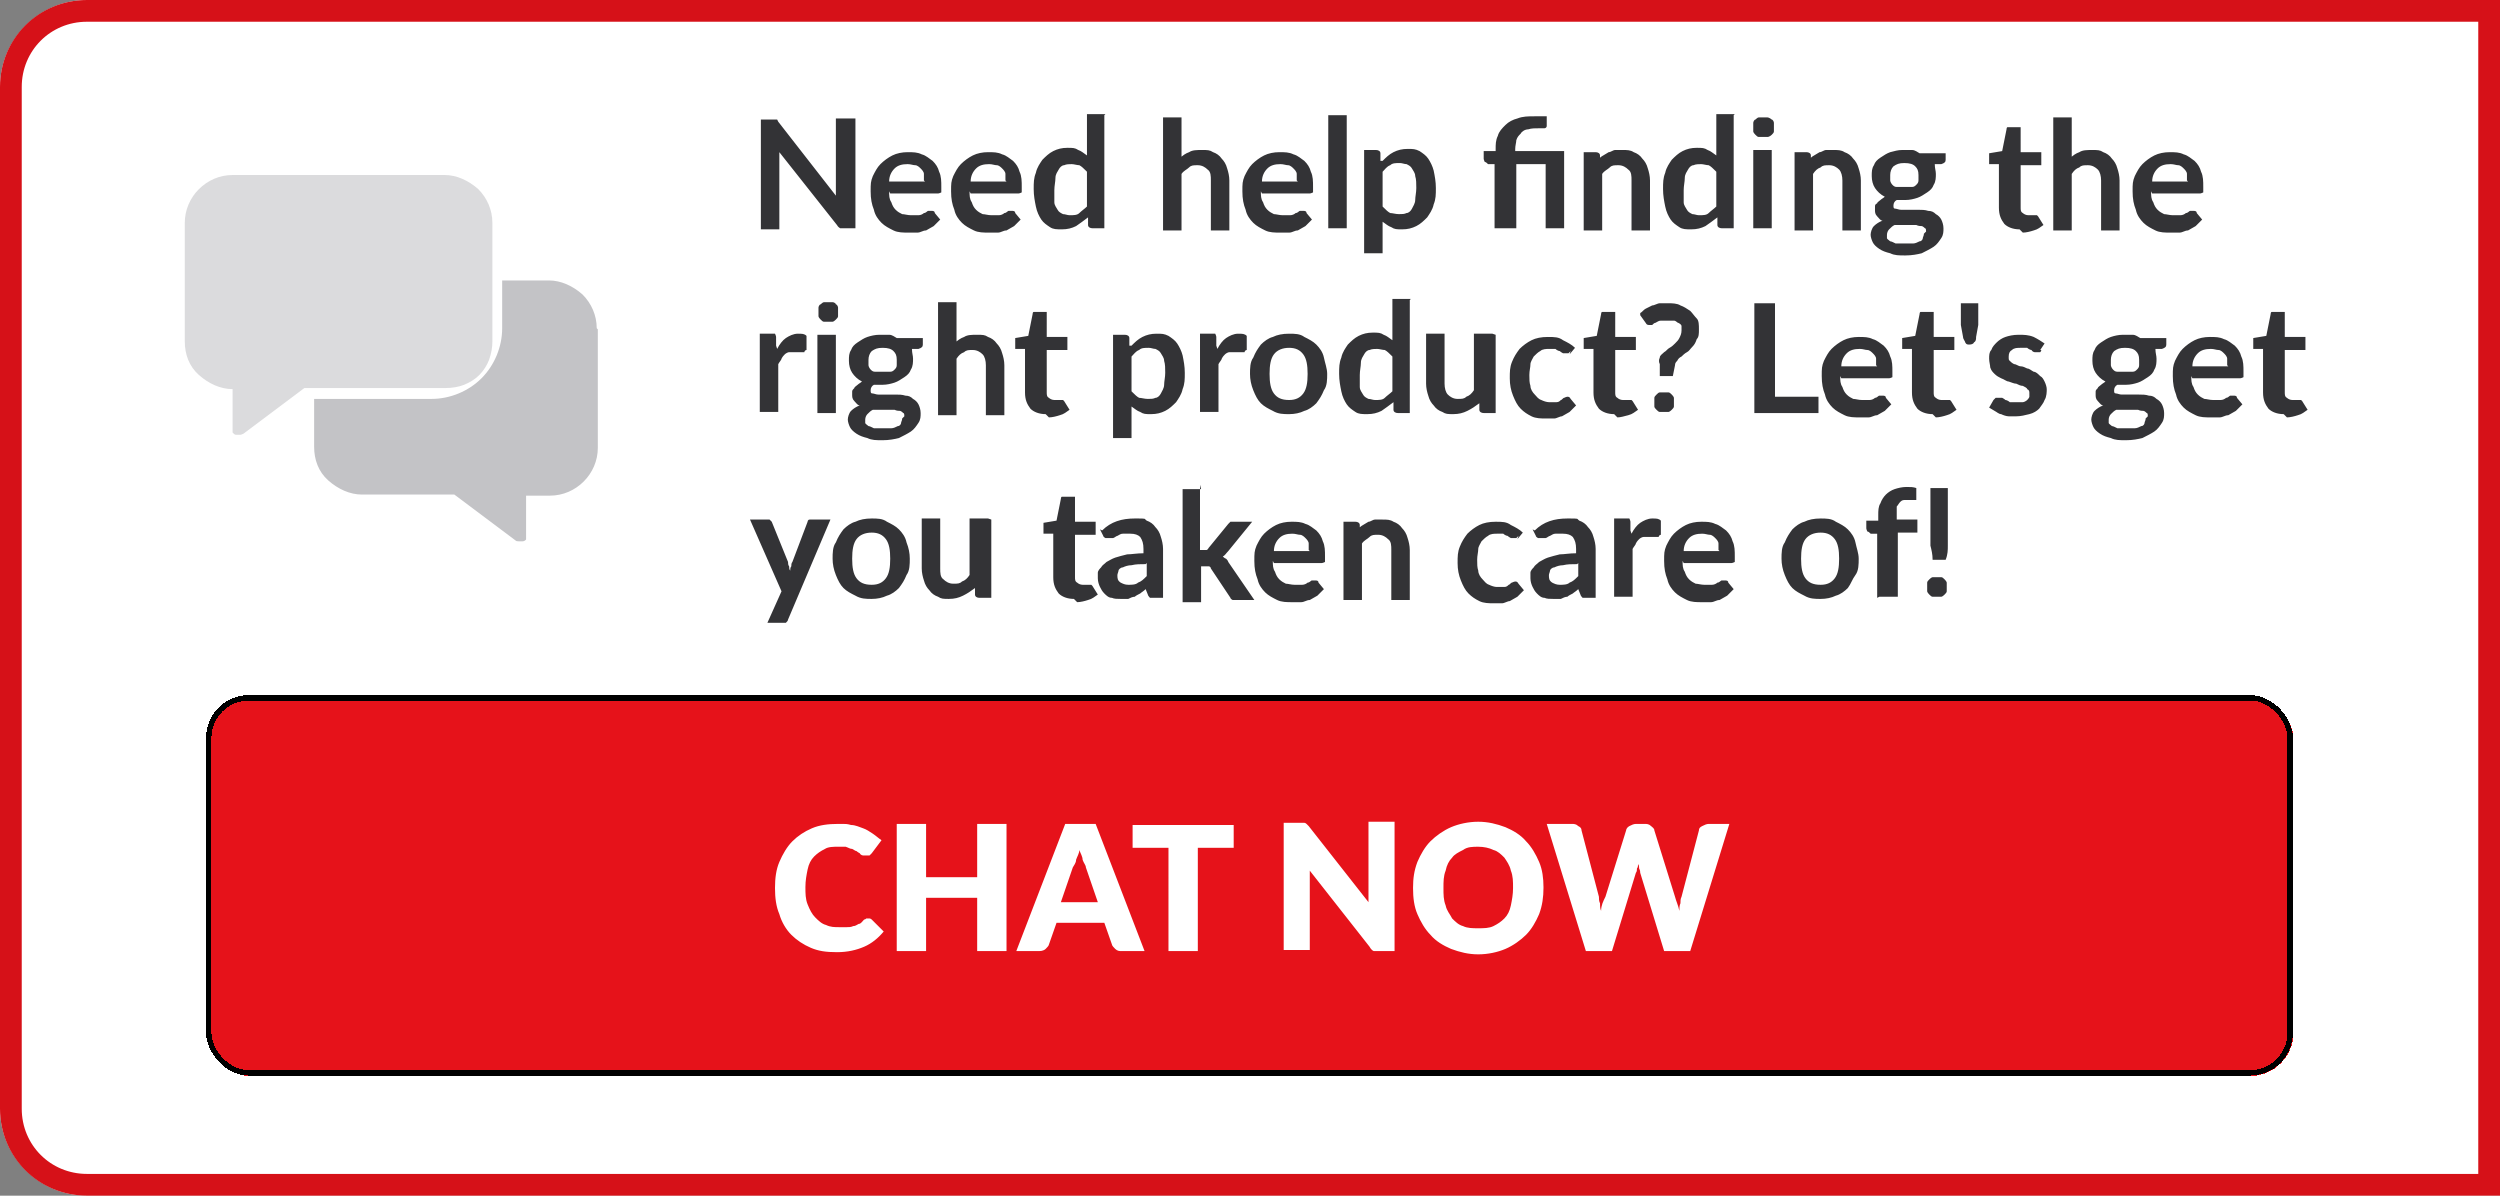
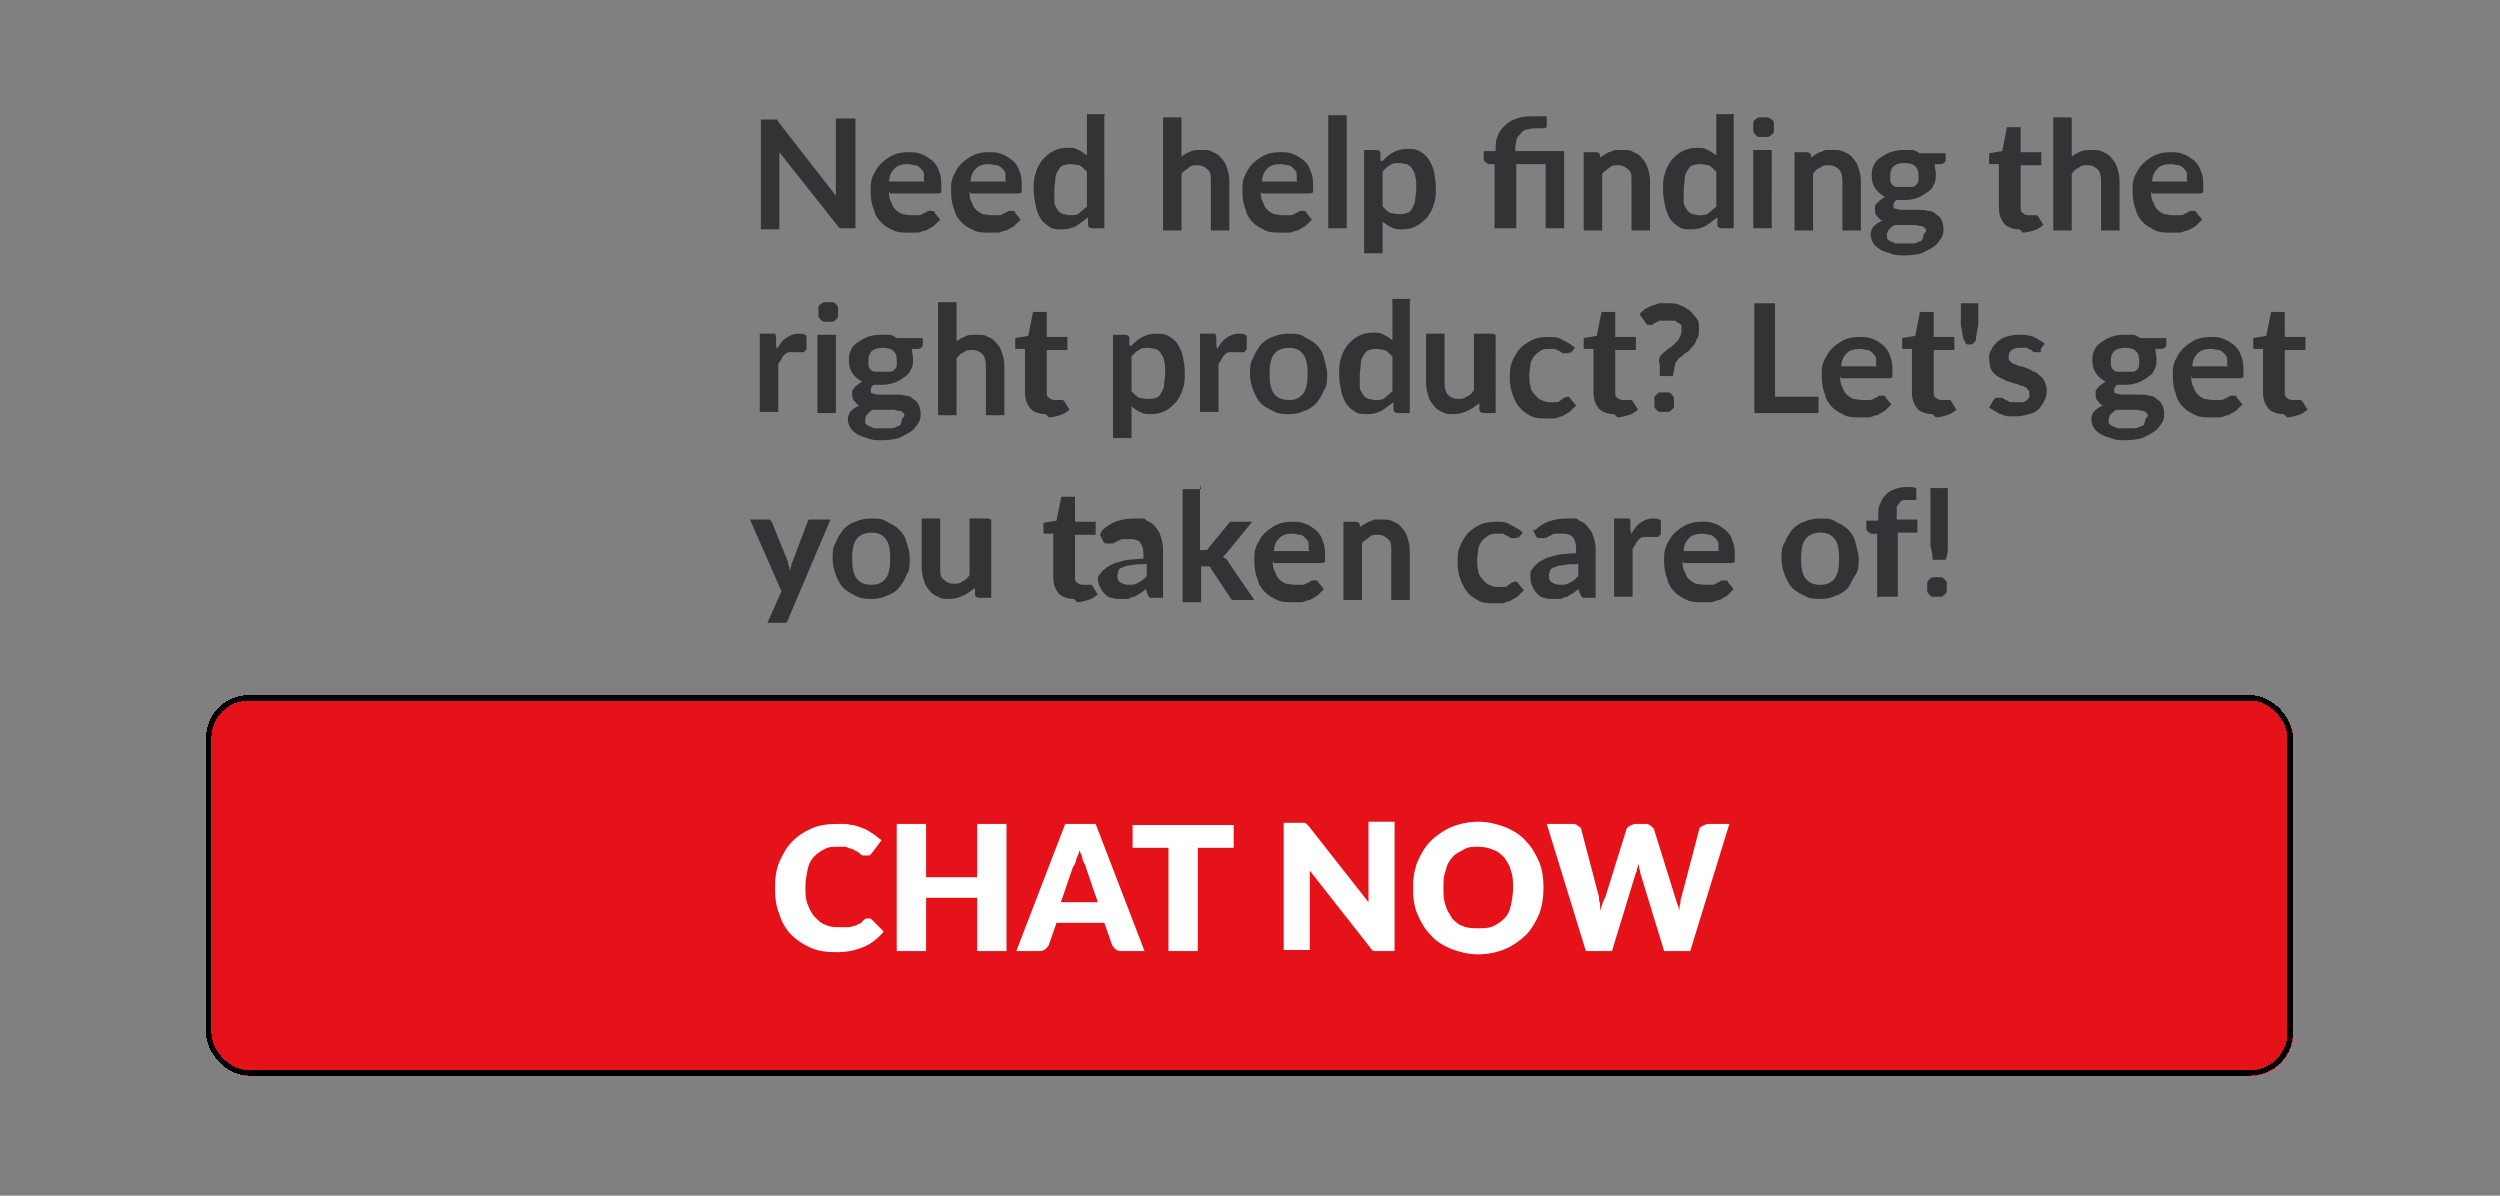
<svg xmlns="http://www.w3.org/2000/svg" height="110" width="230">
  <rect width="100%" height="100%" fill="#808080" stroke="none" />
-   <path fill="#fff" d="M0 8c0-4.4 3.6-8 8-8h222v110H8c-4.4 0-8-3.6-8-8V8Z" />
-   <path d="M1 8c0-3.9 3.1-7 7-7h221v108H8c-3.9 0-7-3.1-7-7V8Z" style="stroke:#d61118;stroke-width:2px;fill:none" />
-   <path d="M78.7 10.9V21h-1.4s-.2-.1-.3-.3L71.7 14v7.1H70V11h1.5l.1.2 5.3 6.8v-7.1h1.7Zm6.3 5.7V16c0-.2-.2-.4-.3-.5-.1-.1-.3-.3-.5-.3s-.4-.1-.7-.1c-.5 0-.9.1-1.2.4-.3.3-.5.7-.5 1.2h3.3Zm-3.2 1c0 .4 0 .7.2 1 .1.3.2.5.4.7.2.2.4.3.6.4.2 0 .5.1.8.1h.7c.2 0 .4-.1.5-.2.2 0 .3-.2.4-.2h.3c.1 0 .3 0 .3.2l.5.6-.6.6c-.2.1-.5.3-.7.4-.3 0-.5.2-.8.2h-.8c-.5 0-1 0-1.4-.2-.4-.2-.8-.4-1.1-.7-.3-.3-.6-.7-.7-1.2-.2-.5-.3-1-.3-1.7s0-.9.2-1.4c.2-.4.4-.8.7-1.1.3-.3.7-.6 1.1-.8.4-.2.9-.3 1.4-.3s.9 0 1.3.2c.4.1.7.4 1 .6.3.3.5.6.6 1 .2.4.2.9.2 1.4v.5s-.2.1-.3.1h-4.4Zm10.7-1V16c0-.2-.2-.4-.3-.5-.1-.1-.3-.3-.5-.3s-.4-.1-.7-.1c-.5 0-.9.1-1.2.4-.3.3-.5.7-.5 1.2h3.3Zm-3.3 1c0 .4 0 .7.2 1 .1.3.2.5.4.7.2.2.4.3.6.4.2 0 .5.1.8.1h.7c.2 0 .4-.1.5-.2.2 0 .3-.2.4-.2h.3c.1 0 .3 0 .3.2l.5.6-.6.6c-.2.1-.5.3-.7.4-.3 0-.5.2-.8.2H91c-.5 0-1 0-1.4-.2-.4-.2-.8-.4-1.1-.7-.3-.3-.6-.7-.7-1.2-.2-.5-.3-1-.3-1.7s0-.9.2-1.4c.2-.4.4-.8.7-1.1.3-.3.7-.6 1.1-.8.4-.2.9-.3 1.4-.3s.9 0 1.3.2c.4.1.7.4 1 .6.3.3.5.6.6 1 .2.4.2.9.2 1.4v.5s-.2.1-.3.1h-4.4Zm10.7-1.9c-.2-.2-.4-.4-.6-.5-.2 0-.5-.1-.7-.1s-.5 0-.7.1c-.2 0-.4.2-.5.4-.1.2-.3.4-.3.8 0 .3-.1.7-.1 1.1v1.1c0 .3.2.5.3.7.1.2.3.3.5.4.2 0 .4.1.6.1.4 0 .7 0 .9-.2s.5-.4.7-.6v-3.2Zm1.7-5.1V21h-1.1c-.2 0-.4-.1-.4-.3V20c-.4.3-.8.6-1.1.8-.4.2-.8.3-1.3.3s-.8 0-1.1-.2c-.3-.2-.6-.4-.8-.7-.2-.3-.4-.7-.5-1.2-.1-.5-.2-1-.2-1.6s0-1 .2-1.5c.1-.5.4-.9.6-1.2.3-.3.6-.6 1-.8.4-.2.8-.3 1.3-.3s.7 0 1 .2c.3.1.5.3.8.5v-3.8h1.7Zm6.9 4c.3-.3.6-.5.9-.6.3-.2.7-.2 1.2-.2s.7 0 1 .2c.3.1.6.3.8.6.2.2.4.5.5.9.1.3.2.7.2 1.1v4.6h-1.7v-4.6c0-.4 0-.8-.3-1-.2-.2-.5-.4-.9-.4s-.6 0-.8.2-.5.3-.7.6v5.2H107V10.8h1.7v4Zm10.8 2V16c0-.2-.2-.4-.3-.5-.1-.1-.3-.3-.5-.3s-.4-.1-.7-.1c-.5 0-.9.1-1.2.4-.3.3-.5.7-.5 1.2h3.3Zm-3.3 1c0 .4 0 .7.2 1 .1.3.2.5.4.7.2.2.4.3.6.4.2 0 .5.1.8.1h.7c.2 0 .4-.1.5-.2.2 0 .3-.2.4-.2h.3c.1 0 .3 0 .3.2l.5.6-.6.6c-.2.1-.5.3-.7.4-.3 0-.5.2-.8.2h-.8c-.5 0-1 0-1.4-.2-.4-.2-.8-.4-1.1-.7-.3-.3-.6-.7-.7-1.2-.2-.5-.3-1-.3-1.7s0-.9.2-1.4c.2-.4.4-.8.7-1.1.3-.3.7-.6 1.1-.8.4-.2.9-.3 1.4-.3s.9 0 1.3.2c.4.1.7.4 1 .6.3.3.5.6.6 1 .2.4.2.9.2 1.4v.5s-.2.1-.3.1h-4.4Zm7.9-7V21h-1.7V10.6h1.7Zm3.4 8.5c.2.2.4.4.6.5.2 0 .5.1.8.1s.5 0 .7-.1c.2 0 .4-.2.5-.4.1-.2.3-.5.3-.8 0-.3.1-.7.1-1.1s0-.8-.1-1.1c0-.3-.2-.5-.3-.7-.1-.2-.3-.3-.5-.4-.2 0-.4-.1-.6-.1-.4 0-.7 0-.9.2-.3.1-.5.4-.7.6V19Zm-.1-4.3c.3-.3.6-.6 1-.8.4-.2.8-.3 1.3-.3s.7 0 1.1.2c.3.2.6.4.8.7.2.3.4.7.5 1.1.1.5.2 1 .2 1.6s0 1-.2 1.5c-.1.5-.4.9-.6 1.2-.3.3-.6.6-1 .8-.4.2-.8.3-1.3.3s-.7 0-1-.2c-.3-.1-.5-.3-.8-.5v2.9h-1.7v-9.5h1.1c.2 0 .4.1.4.3v.7Zm10.3 6.2v-5.9h-.6c-.1-.1-.2-.2-.3-.2 0 0-.1-.2-.1-.3v-.7h1.1v-.2c0-.4 0-.8.2-1.2.1-.4.4-.7.7-1 .3-.3.7-.5 1.1-.6.5-.2 1-.2 1.6-.2h1.1v.9c0 .1-.1.2-.2.2h-.4c-.5 0-.8 0-1.1.1-.3 0-.6.2-.7.4-.2.2-.3.3-.4.6 0 .2-.1.5-.1.8v.2h4.5V21h-1.7v-5.9h-2.7V21h-1.7Zm9.5-6.3c.1-.1.3-.3.5-.4.2-.1.3-.2.5-.3.2 0 .4-.2.6-.2h.7c.4 0 .7 0 1 .2.3.1.6.3.8.6.2.2.4.5.5.9.1.3.2.7.2 1.1v4.6h-1.7v-4.6c0-.4 0-.8-.3-1-.2-.2-.5-.4-.9-.4s-.6 0-.8.2-.5.3-.7.6v5.2h-1.7V14h1.1c.2 0 .4.1.4.3v.6Zm10.8 1c-.2-.2-.4-.4-.6-.5-.2 0-.5-.1-.7-.1s-.5 0-.7.1c-.2 0-.4.2-.5.4-.1.2-.3.4-.3.8 0 .3-.1.7-.1 1.1v1.1c0 .3.2.5.3.7.1.2.3.3.5.4.2 0 .4.1.6.1.4 0 .7 0 .9-.2s.5-.4.7-.6v-3.2Zm1.7-5.1V21h-1.1c-.2 0-.4-.1-.4-.3V20c-.4.3-.8.6-1.1.8-.4.2-.8.3-1.3.3s-.8 0-1.1-.2c-.3-.2-.6-.4-.8-.7-.2-.3-.4-.7-.5-1.2-.1-.5-.2-1-.2-1.6s0-1 .2-1.5c.1-.5.4-.9.6-1.2.3-.3.6-.6 1-.8.4-.2.8-.3 1.3-.3s.7 0 1 .2c.3.1.5.3.8.5v-3.8h1.7Zm3.5 3.2V21h-1.7v-7.2h1.7Zm.2-2.1v.4c0 .1-.1.2-.2.3 0 0-.2.2-.4.2h-.8c-.1 0-.2-.1-.3-.2 0 0-.2-.2-.2-.3v-.8c0-.1.1-.3.2-.3 0 0 .2-.2.3-.2h.8c.1 0 .3.1.4.2.1 0 .2.2.2.3v.4Zm3.2 3c.1-.1.3-.3.5-.4.2-.1.3-.2.5-.3.2 0 .4-.2.6-.2h.7c.4 0 .7 0 1 .2.3.1.6.3.8.6.2.2.4.5.5.9.1.3.2.7.2 1.1v4.6h-1.7v-4.6c0-.4-.1-.8-.3-1-.2-.2-.5-.4-.9-.4s-.6 0-.8.2c-.3.1-.5.3-.7.6v5.2h-1.7V14h1.1c.2 0 .4.1.4.3v.6Zm8.9 2.5h.6c.2 0 .3-.1.4-.2.1-.1.2-.2.2-.4v-.5c0-.4-.1-.6-.3-.8-.2-.2-.5-.3-1-.3s-.7.1-1 .3c-.2.2-.3.5-.3.8v.5c0 .1.1.3.2.4.1.1.2.2.4.2h.6Zm1.9 4.1c0-.1 0-.3-.1-.3 0 0-.2-.2-.3-.2-.1 0-.3 0-.5-.1h-2c-.2.1-.3.2-.5.4-.1.1-.2.3-.2.5v.3c0 .1.2.2.3.3.1 0 .3.1.5.2h1.6c.2 0 .4-.1.6-.2.2 0 .3-.2.3-.3 0-.1.1-.2.1-.4Zm1.8-7.2v.6c0 .2-.1.3-.4.4h-.6c0 .4.1.6.1.9s0 .7-.2 1c-.1.3-.3.5-.6.7s-.6.4-.9.5c-.3.1-.7.2-1.1.2h-.8c-.2.1-.3.3-.3.5s0 .3.2.3c.1 0 .3.1.5.1h1.6c.3 0 .6 0 .9.1.3 0 .5.1.7.3.2.1.4.3.5.5.1.2.2.5.2.8s0 .6-.2.9c-.2.3-.4.6-.7.8-.3.2-.7.4-1.1.6-.4.1-.9.2-1.5.2s-1 0-1.4-.2c-.4-.1-.7-.2-1-.4-.3-.2-.5-.4-.6-.6-.1-.2-.2-.5-.2-.7s.1-.6.3-.8c.2-.2.5-.4.8-.5-.2 0-.3-.2-.5-.4s-.2-.4-.2-.6V19c0-.1 0-.2.2-.3 0-.1.2-.2.3-.3.1-.1.3-.2.4-.3-.4-.2-.7-.5-.9-.8-.2-.3-.3-.7-.3-1.1s0-.7.2-1c.1-.3.3-.5.6-.7.3-.2.6-.4.9-.5.4-.1.7-.2 1.1-.2h.9c.3 0 .5.2.7.3h2.1Zm6.8 7c-.6 0-1.1-.2-1.4-.5-.3-.4-.5-.8-.5-1.5v-4h-.9v-1l1.2-.2.4-2s0-.2.1-.2h1.2V14h1.9v1.2h-1.9v3.9c0 .2 0 .4.2.5.1.1.3.2.5.2h.8l.1.1.5.8c-.3.2-.5.4-.9.5-.3.1-.7.2-1 .2Zm4.6-6.5c.3-.3.6-.5.9-.6.3-.2.7-.2 1.2-.2s.7 0 1 .2c.3.1.6.3.8.6.2.2.4.5.5.9.1.3.2.7.2 1.1v4.6h-1.7v-4.6c0-.4-.1-.8-.3-1-.2-.2-.5-.4-.9-.4s-.6 0-.8.2c-.3.1-.5.3-.7.6v5.2h-1.7V10.8h1.7v4Zm10.8 2V16c0-.2-.2-.4-.3-.5s-.3-.3-.5-.3-.4-.1-.7-.1c-.5 0-.9.1-1.2.4-.3.3-.5.7-.5 1.2h3.3Zm-3.3 1c0 .4 0 .7.2 1 .1.3.2.5.4.7.2.2.4.3.6.4.2 0 .5.1.8.1h.7c.2 0 .4-.1.5-.2.2 0 .3-.2.4-.2h.3c.1 0 .3 0 .3.2l.5.6-.6.6c-.2.1-.5.3-.7.4-.3 0-.5.2-.8.2h-.8c-.5 0-1 0-1.4-.2-.4-.2-.8-.4-1.1-.7-.3-.3-.6-.7-.7-1.2-.2-.5-.3-1-.3-1.7s0-.9.2-1.4c.2-.4.4-.8.7-1.1.3-.3.7-.6 1.1-.8.4-.2.9-.3 1.4-.3s.9 0 1.3.2c.4.1.7.4 1 .6.3.3.5.6.6 1 .2.4.2.9.2 1.4v.5s-.2.1-.3.1H198ZM71.5 32.1c.2-.4.5-.8.8-1 .3-.2.7-.4 1.1-.4s.6 0 .8.2v1.3c-.1 0-.2.1-.2.2h-1.4c-.1 0-.3.1-.4.2-.1.1-.2.2-.3.4 0 .1-.2.3-.3.5v4.4h-1.7v-7.2h1.4s.1.2.1.3v.8Zm5.4-1.3V38h-1.7v-7.2h1.7Zm.2-2.1v.4c0 .1-.1.2-.2.3 0 0-.2.2-.3.2h-.8c-.1 0-.2-.1-.3-.2 0 0-.2-.2-.2-.3v-.8c0-.1.1-.3.2-.3 0 0 .2-.2.3-.2h.8c.1 0 .3.1.3.2.1 0 .2.2.2.3v.4Zm4.2 5.5h.6c.2 0 .3-.1.4-.2.1-.1.2-.2.2-.4v-.5c0-.4-.1-.6-.3-.8-.2-.2-.5-.3-1-.3s-.7.1-1 .3c-.2.2-.3.5-.3.8v.5c0 .1.1.3.2.4.1.1.2.2.4.2h.6Zm1.9 4.1c0-.1 0-.3-.1-.3 0 0-.2-.2-.3-.2-.1 0-.3 0-.5-.1h-2c-.2.1-.3.2-.5.4-.1.1-.2.3-.2.5v.3c0 .1.2.2.3.3.1 0 .3.1.5.2H82c.2 0 .4-.1.6-.2.2 0 .3-.2.3-.3 0-.1.1-.2.1-.4Zm1.7-7.2v.6c0 .2-.1.3-.4.4h-.6c0 .4.1.6.1.9s0 .7-.2 1c-.1.3-.3.5-.6.7s-.6.4-.9.5c-.3.1-.7.2-1.1.2h-.8c-.2.1-.3.3-.3.5s0 .3.2.3c.1 0 .3.1.5.1h1.6c.3 0 .6 0 .9.1.3 0 .5.1.7.3.2.1.4.3.5.5.1.2.2.5.2.8s0 .6-.2.9c-.2.3-.4.6-.7.8-.3.2-.7.4-1.1.6-.4.1-.9.2-1.5.2s-1 0-1.4-.2c-.4-.1-.7-.2-1-.4-.3-.2-.5-.4-.6-.6-.1-.2-.2-.5-.2-.7s.1-.6.3-.8c.2-.2.5-.4.8-.5-.2 0-.3-.2-.5-.4s-.2-.4-.2-.6V36c0-.1.1-.2.2-.3 0-.1.2-.2.3-.3.1-.1.3-.2.4-.3-.4-.2-.7-.5-.9-.8-.2-.3-.3-.7-.3-1.1s0-.7.2-1c.1-.3.3-.5.6-.7.3-.2.6-.4.9-.5.3-.1.7-.2 1.1-.2h.9c.3 0 .5.2.7.3h2.1Zm2.9.5c.3-.3.6-.5.9-.6.3-.2.7-.2 1.2-.2s.7 0 1 .2c.3.1.6.3.8.6.2.2.4.5.5.9.1.3.2.7.2 1.1v4.6h-1.7v-4.6c0-.4-.1-.8-.3-1-.2-.2-.5-.4-.9-.4s-.6 0-.8.2c-.3.1-.5.3-.7.6v5.2h-1.7V27.8H88v4Zm8.4 6.5c-.6 0-1.1-.2-1.4-.5-.3-.4-.5-.8-.5-1.5v-4h-.9v-1l1.2-.2.4-2s0-.2.1-.2h1.2V31h1.9v1.2h-1.9v3.9c0 .2 0 .4.2.5.1.1.3.2.5.2h.8l.1.1.5.8c-.3.2-.5.4-.9.5-.3.1-.7.2-1 .2Zm8-2c.2.2.4.4.6.5.2 0 .5.1.8.1s.5 0 .7-.1c.2 0 .4-.2.5-.4.1-.2.3-.5.3-.8 0-.3.1-.7.1-1.1s0-.8-.1-1.1c0-.3-.2-.5-.3-.7-.1-.2-.3-.3-.5-.4-.2 0-.4-.1-.6-.1-.4 0-.7 0-.9.2-.3.1-.5.4-.7.6V36Zm-.1-4.3c.3-.3.6-.6 1-.8.4-.2.8-.3 1.3-.3s.7 0 1.1.2c.3.2.6.4.8.7.2.3.4.7.5 1.1.1.5.2 1 .2 1.6s0 1-.2 1.5c-.1.5-.4.9-.6 1.2-.3.3-.6.6-1 .8-.4.2-.8.3-1.3.3s-.7 0-1-.2c-.3-.1-.5-.3-.8-.5v2.9h-1.7v-9.5h1.1c.2 0 .4.1.4.3v.7Zm7.9.3c.2-.4.5-.8.8-1 .3-.2.7-.4 1.1-.4s.6 0 .8.2v1.3c-.1 0-.2.1-.2.2h-1.4c-.1 0-.3.1-.4.2-.1.1-.2.2-.3.4 0 .1-.2.3-.3.5v4.4h-1.7v-7.2h1.4s.1.2.1.3v.8Zm6.6-1.4c.5 0 1 0 1.4.3.4.2.8.4 1.1.7.3.3.6.7.7 1.2s.3 1 .3 1.5 0 1.1-.3 1.5c-.2.5-.4.8-.7 1.2-.3.3-.7.6-1.1.7-.4.2-.9.3-1.4.3s-1 0-1.5-.3c-.4-.2-.8-.4-1.1-.7-.3-.3-.5-.7-.7-1.2-.2-.5-.3-1-.3-1.5s0-1.1.3-1.5c.2-.5.4-.8.7-1.2.3-.3.7-.6 1.1-.7.4-.2.9-.3 1.5-.3Zm0 6.1c.6 0 1-.2 1.3-.6.3-.4.4-1 .4-1.8s-.1-1.4-.4-1.8c-.3-.4-.7-.6-1.3-.6s-1.1.2-1.4.6c-.3.4-.4 1-.4 1.8s.1 1.4.4 1.8c.3.4.7.6 1.4.6Zm9.4-4.1c-.2-.2-.4-.4-.6-.5-.2 0-.5-.1-.7-.1s-.5 0-.7.1c-.2 0-.4.2-.5.4-.1.2-.3.4-.3.8 0 .3-.1.7-.1 1.1v1.1c0 .3.2.5.3.7.1.2.3.3.5.4.2 0 .4.1.6.1.4 0 .7 0 .9-.2s.5-.4.7-.6v-3.2Zm1.7-5.1V38h-1.1c-.2 0-.4-.1-.4-.3V37c-.4.3-.8.6-1.1.8-.4.2-.8.3-1.3.3s-.8 0-1.1-.2c-.3-.2-.6-.4-.8-.7-.2-.3-.4-.7-.5-1.2-.1-.5-.2-1-.2-1.6s0-1 .2-1.5c.1-.5.4-.9.6-1.2.3-.3.6-.6 1-.8.4-.2.8-.3 1.3-.3s.7 0 1 .2c.3.1.5.3.8.5v-3.8h1.7Zm7.9 3.2V38h-1.1c-.2 0-.4-.1-.4-.3v-.6c-.4.3-.7.5-1.1.7-.4.2-.8.3-1.3.3s-.7 0-1-.2c-.3-.1-.6-.3-.8-.6-.2-.2-.4-.5-.5-.9-.1-.3-.2-.7-.2-1.1v-4.6h1.7v4.6c0 .4.1.8.3 1 .2.2.5.4.9.4s.6 0 .8-.2c.3-.1.5-.3.7-.6v-5.2h1.7Zm6.9 1.5-.2.2h-.5s-.2-.1-.3-.2c-.1 0-.3-.1-.4-.2h-.6c-.2 0-.6 0-.8.2-.2.1-.4.3-.6.5-.1.2-.3.5-.3.7 0 .3-.1.6-.1 1s0 .7.1 1c0 .3.2.6.4.8.2.2.3.4.6.5.2.1.5.2.7.2h.7c.2 0 .3-.1.4-.2.1 0 .2-.2.3-.2 0 0 .2-.1.3-.1s.2 0 .3.2l.5.6-.6.6c-.2.1-.5.3-.7.4-.2 0-.5.2-.7.2h-.8c-.4 0-.9 0-1.3-.2s-.7-.4-1-.7c-.3-.3-.5-.7-.7-1.2-.2-.5-.3-1-.3-1.6s0-1 .2-1.5.4-.8.7-1.2c.3-.3.7-.6 1.1-.8.4-.2.9-.3 1.5-.3s1 0 1.4.3c.4.2.8.4 1.1.7l-.5.6Zm4 5.8c-.6 0-1.1-.2-1.4-.5-.3-.4-.5-.8-.5-1.5v-4h-.9v-1l1.2-.2.4-2s0-.2.1-.2h1.2V31h1.9v1.2h-1.9v3.9c0 .2 0 .4.2.5.1.1.3.2.5.2h.8l.1.1.5.8c-.3.2-.5.4-.9.5s-.7.2-1 .2Zm2.4-9.3c.2-.1.3-.3.5-.4l.6-.3c.2 0 .5-.2.7-.2h.8c.3 0 .8 0 1.1.2.3.1.6.3.9.5.2.2.4.5.6.7s.2.6.2 1 0 .7-.2.9c-.1.3-.2.5-.4.7-.2.2-.3.4-.5.5-.2.1-.4.3-.5.4-.2.1-.3.2-.4.4-.1.1-.2.2-.2.4l-.2 1h-1.2v-1.1c-.1-.2-.1-.4 0-.6 0-.2.2-.3.4-.5.2-.1.3-.3.5-.4.2-.1.4-.3.5-.4.2-.2.3-.3.4-.5.1-.2.2-.4.2-.7V30c0-.1-.1-.2-.3-.3-.1 0-.2-.2-.4-.2h-1.2c-.2 0-.3.1-.5.2-.1 0-.2.1-.3.2h-.2c-.2 0-.3 0-.4-.2l-.5-.7Zm1.3 8.2v-.4c0-.1.1-.2.2-.3s.2-.2.3-.2h.8c.1 0 .2.1.3.2 0 0 .2.2.2.3v.8c0 .1-.1.2-.2.3 0 0-.2.2-.3.2h-.8c-.1 0-.2-.1-.3-.2s-.2-.2-.2-.3V37Zm15.1-.6V38h-5.9V27.9h1.9v8.6h4Zm5.3-2.8V33c0-.2-.2-.4-.3-.5-.1-.1-.3-.3-.5-.3s-.4-.1-.7-.1c-.5 0-.9.1-1.2.4-.3.3-.5.7-.5 1.2h3.3Zm-3.3 1c0 .4 0 .7.2 1 .1.3.2.5.4.7.2.2.4.3.6.4.2 0 .5.1.8.1h.7c.2 0 .4-.1.5-.2.2 0 .3-.2.4-.2h.3c.1 0 .3 0 .3.2l.5.6-.6.6c-.2.1-.5.3-.7.4-.3 0-.5.2-.8.2h-.8c-.5 0-1 0-1.4-.2-.4-.2-.8-.4-1.1-.7-.3-.3-.6-.7-.7-1.2-.2-.5-.3-1-.3-1.7s0-.9.2-1.4c.2-.4.4-.8.7-1.1.3-.3.7-.6 1.1-.8.4-.2.9-.3 1.4-.3s.9 0 1.3.2c.4.1.7.4 1 .6.3.3.5.6.6 1 .2.4.2.9.2 1.4v.5s-.2.1-.3.1h-4.4Zm8.5 3.5c-.6 0-1.1-.2-1.4-.5-.3-.4-.5-.8-.5-1.5v-4h-.9v-1l1.2-.2.4-2s0-.2.1-.2h1.2V31h1.9v1.2h-1.9v3.9c0 .2 0 .4.2.5.1.1.3.2.5.2h.8l.1.1.5.8c-.3.2-.5.4-.9.5-.3.1-.7.2-1 .2Zm4.2-10.2v2l-.2 1.1c0 .2 0 .4-.2.5 0 .1-.2.2-.4.2s-.3 0-.4-.2c0-.1-.2-.3-.2-.5l-.2-1.1v-2h1.5Zm5.8 4.3s0 .1-.1.2h-.5s-.2 0-.3-.2c-.1 0-.3-.1-.4-.2h-.6c-.3 0-.6 0-.8.2-.2.1-.3.3-.3.6s0 .3.1.4c.1.1.2.2.4.3.2 0 .4.2.6.2.2 0 .4.1.6.2.2 0 .4.2.6.3.2 0 .4.2.6.4.2.1.3.3.4.5.1.2.2.5.2.7s0 .7-.2 1c-.1.3-.3.5-.5.8-.2.2-.5.4-.9.5-.4.1-.8.2-1.2.2h-.7c-.2 0-.5-.1-.7-.2-.2 0-.4-.2-.6-.3-.2-.1-.3-.2-.5-.3l.4-.7.2-.2h.6s.2.1.3.2c.1 0 .3.1.4.2h1.2c.1 0 .3-.1.4-.2 0 0 .2-.2.2-.3v-.3c0-.2 0-.3-.2-.4 0-.1-.2-.2-.4-.3-.2 0-.4-.1-.6-.2-.2 0-.4-.1-.7-.2-.2 0-.4-.2-.7-.3-.2-.1-.4-.2-.6-.4-.2-.2-.3-.3-.4-.6 0-.2-.1-.5-.1-.8s0-.6.2-.8c.1-.3.3-.5.5-.7.2-.2.5-.4.8-.5.3-.1.7-.2 1.2-.2s.9 0 1.4.2c.4.2.7.4 1 .6l-.4.6Zm7.8 2h.6c.2 0 .3-.1.4-.2.1-.1.2-.2.2-.4v-.5c0-.4-.1-.6-.3-.8-.2-.2-.5-.3-1-.3s-.7.1-1 .3c-.2.2-.3.5-.3.8v.5c0 .1.1.3.2.4.1.1.2.2.4.2h.6Zm2 4.1c0-.1 0-.3-.1-.3 0 0-.2-.2-.3-.2-.1 0-.3 0-.5-.1h-2c-.2.1-.3.2-.5.4-.1.1-.2.3-.2.5v.3c0 .1.2.2.3.3.1 0 .3.1.5.2h1.6c.2 0 .4-.1.6-.2.2 0 .3-.2.3-.3 0-.1.1-.2.1-.4Zm1.7-7.2v.6c0 .2-.1.3-.4.4h-.6c0 .4.1.6.1.9s0 .7-.2 1c-.1.3-.3.5-.6.7-.3.2-.6.4-.9.5-.3.1-.7.2-1.1.2h-.8c-.2.1-.3.3-.3.5s0 .3.2.3c.1 0 .3.1.5.1h1.6c.3 0 .6 0 .9.1.3 0 .5.1.7.3.2.1.4.3.5.5.1.2.2.5.2.8s0 .6-.2.9c-.2.3-.4.6-.7.8-.3.2-.7.4-1.1.6-.4.1-.9.2-1.5.2s-1 0-1.4-.2c-.4-.1-.7-.2-1-.4-.3-.2-.5-.4-.6-.6s-.2-.5-.2-.7.1-.6.3-.8c.2-.2.5-.4.8-.5-.2 0-.3-.2-.5-.4s-.2-.4-.2-.6V36c0-.1.1-.2.2-.3 0-.1.2-.2.3-.3.1-.1.3-.2.4-.3-.4-.2-.7-.5-.9-.8-.2-.3-.3-.7-.3-1.1s0-.7.2-1c.1-.3.3-.5.6-.7.3-.2.6-.4.9-.5.3-.1.7-.2 1.1-.2h.9c.3 0 .5.2.7.3h2.1Zm5.6 2.5V33c0-.2-.2-.4-.3-.5s-.3-.3-.5-.3-.4-.1-.7-.1c-.5 0-.9.1-1.2.4-.3.3-.5.7-.5 1.2h3.3Zm-3.3 1c0 .4 0 .7.2 1 .1.3.2.5.4.7.2.2.4.3.6.4.2 0 .5.1.8.1h.7c.2 0 .4-.1.5-.2.2 0 .3-.2.4-.2h.3c.1 0 .3 0 .3.2l.5.6-.6.6c-.2.1-.5.3-.7.4-.3 0-.5.2-.8.2h-.8c-.5 0-1 0-1.4-.2-.4-.2-.8-.4-1.1-.7-.3-.3-.6-.7-.7-1.2-.2-.5-.3-1-.3-1.7s0-.9.2-1.4c.2-.4.4-.8.7-1.1.3-.3.7-.6 1.1-.8.4-.2.9-.3 1.4-.3s.9 0 1.3.2c.4.1.7.4 1 .6.3.3.5.6.6 1 .2.4.2.9.2 1.4v.5s-.2.1-.3.1h-4.4Zm8.5 3.5c-.6 0-1.1-.2-1.4-.5-.3-.4-.5-.8-.5-1.5v-4h-.9v-1l1.2-.2.4-2s0-.2.1-.2h1.2V31h1.9v1.2h-1.9v3.9c0 .2 0 .4.2.5.1.1.3.2.5.2h.8l.1.1.5.8c-.3.2-.5.4-.9.5-.3.1-.7.2-1 .2ZM76.4 47.8 72.5 57c0 .1-.1.2-.2.3h-1.7l1.3-2.9-2.9-6.6h1.8l.2.2 1.5 3.7c0 .1 0 .3.1.4 0 .1 0 .3.1.4 0-.1 0-.3.1-.4 0-.1 0-.3.1-.4l1.4-3.7s0-.2.2-.2h1.7Zm3.8-.1c.5 0 1 0 1.4.3.4.2.8.4 1.1.7.3.3.6.7.7 1.2.2.5.3 1 .3 1.5s0 1.1-.3 1.5c-.2.5-.4.8-.7 1.2-.3.3-.7.6-1.1.7-.4.2-.9.3-1.4.3s-1 0-1.5-.3c-.4-.2-.8-.4-1.1-.7-.3-.3-.5-.7-.7-1.2-.2-.5-.3-1-.3-1.5s0-1.1.3-1.5c.2-.5.4-.8.7-1.2.3-.3.7-.6 1.1-.7.4-.2.9-.3 1.5-.3Zm0 6.1c.6 0 1-.2 1.3-.6.3-.4.4-1 .4-1.8s-.1-1.4-.4-1.8c-.3-.4-.7-.6-1.3-.6s-1.1.2-1.4.6c-.3.4-.4 1-.4 1.8s.1 1.4.4 1.8c.3.4.7.6 1.4.6Zm11-6V55h-1.1c-.2 0-.4-.1-.4-.3v-.6c-.4.3-.7.5-1.1.7-.4.2-.8.3-1.3.3s-.7 0-1-.2c-.3-.1-.6-.3-.8-.6-.2-.2-.4-.5-.5-.9-.1-.3-.2-.7-.2-1.1v-4.6h1.7v4.6c0 .4 0 .8.3 1 .2.2.5.4.9.4s.6 0 .8-.2c.3-.1.5-.3.7-.6v-5.2h1.7Zm7.6 7.3c-.6 0-1.1-.2-1.4-.5-.3-.4-.5-.8-.5-1.5v-4H96v-1l1.2-.2.4-2s0-.2.1-.2h1.2V48h1.9v1.2h-1.9v3.9c0 .2 0 .4.2.5.1.1.3.2.5.2h.8l.1.1.5.8c-.3.2-.5.4-.9.5-.3.1-.7.2-1 .2Zm6.6-3.2c-.5 0-.9 0-1.3.1-.3 0-.6.1-.8.2-.2 0-.4.2-.4.3 0 .1-.1.3-.1.4 0 .3 0 .5.3.7.2.1.4.2.7.2s.7 0 .9-.2c.3-.1.5-.3.8-.6v-1.2Zm-4-3.1c.8-.8 1.8-1.1 3-1.1s.8 0 1.1.2c.3.1.6.3.8.6.2.2.4.5.5.9.1.3.2.7.2 1.1V55h-1.2s-.2-.2-.2-.3l-.2-.5c-.2.2-.4.3-.5.4-.2.1-.4.2-.5.3-.2 0-.4.1-.6.2h-.7c-.3 0-.6 0-.8-.1-.3 0-.5-.2-.7-.4-.2-.2-.3-.4-.4-.6-.1-.2-.2-.5-.2-.8v-.5c0-.2.2-.4.3-.5.1-.2.3-.3.5-.5.2-.1.5-.3.8-.4.3-.1.7-.2 1.1-.3.4 0 .9-.1 1.5-.1v-.4c0-.5-.1-.8-.3-1.1-.2-.2-.5-.3-.9-.3h-.7c-.2 0-.3.1-.5.2-.1 0-.3.2-.4.2h-.7s-.2-.1-.2-.2l-.3-.6Zm9-4.2v6h.6s.1 0 .2-.2l1.8-2.2.2-.2h2l-2.2 2.7c-.2.2-.3.4-.5.5 0 0 .2.2.3.2 0 0 .2.2.2.3l2.4 3.5h-2s-.2-.1-.2-.2l-1.8-2.7c0-.1-.1-.2-.2-.2h-.7v3.3h-1.7V45h1.7Zm10 6V50c0-.2-.2-.4-.3-.5s-.3-.3-.5-.3-.4-.1-.7-.1c-.5 0-.9.1-1.2.4-.3.3-.5.7-.5 1.2h3.3Zm-3.3 1c0 .4 0 .7.2 1 .1.3.2.5.4.7.2.2.4.3.6.4.2 0 .5.1.8.1h.7c.2 0 .4-.1.5-.2.2 0 .3-.2.4-.2h.3c.1 0 .3 0 .3.2l.5.6-.6.6c-.2.1-.5.3-.7.4-.3 0-.5.2-.8.2h-.8c-.5 0-1 0-1.4-.2-.4-.2-.8-.4-1.1-.7-.3-.3-.6-.7-.7-1.2-.2-.5-.3-1-.3-1.7s0-.9.2-1.4c.2-.4.4-.8.7-1.1.3-.3.7-.6 1.1-.8.4-.2.9-.3 1.4-.3s.9 0 1.3.2c.4.1.7.4 1 .6.3.3.5.6.6 1 .2.4.2.9.2 1.4v.5s-.2.1-.3.1h-4.4Zm7.8-2.9c.1-.1.3-.3.5-.4.2-.1.3-.2.5-.3.2 0 .4-.2.6-.2h.7c.4 0 .7 0 1 .2.3.1.6.3.8.6.2.2.4.5.5.9.1.3.2.7.2 1.1v4.6H128v-4.6c0-.4 0-.8-.3-1-.2-.2-.5-.4-.9-.4s-.6 0-.8.2-.5.3-.7.6v5.2h-1.7V48h1.1c.2 0 .4.1.4.3v.6Zm14.8.6-.2.2h-.5s-.2-.1-.3-.2c-.1 0-.3-.1-.4-.2h-.6c-.2 0-.6 0-.8.2-.2.1-.4.3-.6.5-.1.2-.3.5-.3.7 0 .3-.1.6-.1 1s0 .7.1 1c0 .3.2.6.4.8.2.2.3.4.6.5.2.1.5.2.7.2h.7c.2 0 .3-.1.4-.2.1 0 .2-.2.3-.2 0 0 .2-.1.3-.1s.2 0 .3.2l.5.6-.6.6c-.2.1-.5.3-.7.4-.2 0-.5.2-.7.2h-.8c-.4 0-.9 0-1.3-.2s-.7-.4-1-.7c-.3-.3-.5-.7-.7-1.2-.2-.5-.3-1-.3-1.6s0-1 .2-1.5.4-.8.7-1.2c.3-.3.7-.6 1.1-.8.4-.2.9-.3 1.5-.3s1 0 1.4.3c.4.2.8.4 1.1.7l-.5.6Zm5.4 2.6c-.5 0-.9 0-1.3.1-.3 0-.6.1-.8.2-.2 0-.4.2-.4.3 0 .1-.1.3-.1.4 0 .3 0 .5.3.7.2.1.4.2.7.2s.7 0 .9-.2c.3-.1.5-.3.8-.6v-1.2Zm-3.9-3.1c.8-.8 1.8-1.1 3-1.1s.8 0 1.1.2c.3.1.6.3.8.6.2.2.4.5.5.9.1.3.2.7.2 1.1V55h-1.2s-.2-.2-.2-.3l-.2-.5c-.2.2-.4.3-.5.4-.2.1-.4.2-.5.3-.2 0-.4.1-.6.2h-.7c-.3 0-.6 0-.8-.1-.3 0-.5-.2-.7-.4-.2-.2-.3-.4-.4-.6-.1-.2-.2-.5-.2-.8v-.5c0-.2.2-.4.3-.5.1-.2.3-.3.5-.5.2-.1.5-.3.8-.4.3-.1.7-.2 1.1-.3.4 0 .9-.1 1.5-.1v-.4c0-.5-.1-.8-.3-1.1-.2-.2-.5-.3-.9-.3h-.7c-.2 0-.3.1-.5.2-.1 0-.3.2-.4.2h-.7s-.2-.1-.2-.2l-.3-.6Zm8.9.3c.2-.4.5-.8.8-1 .3-.2.7-.4 1.1-.4s.6 0 .8.2v1.3c-.1 0-.2.1-.2.2h-1.4c-.1 0-.3.1-.4.2-.1.1-.2.2-.3.4 0 .1-.2.3-.3.5v4.4h-1.7v-7.2h1.4s.1.2.1.3v.8Zm8 1.5V50c0-.2-.2-.4-.3-.5-.1-.1-.3-.3-.5-.3s-.4-.1-.7-.1c-.5 0-.9.1-1.2.4-.3.3-.5.7-.5 1.2h3.3Zm-3.3 1c0 .4 0 .7.2 1 .1.3.2.5.4.7.2.2.4.3.6.4.2 0 .5.1.8.1h.7c.2 0 .4-.1.5-.2.2 0 .3-.2.4-.2h.3c.1 0 .3 0 .3.2l.5.6-.6.6c-.2.1-.5.3-.7.4-.3 0-.5.2-.8.2h-.8c-.5 0-1 0-1.4-.2-.4-.2-.8-.4-1.1-.7-.3-.3-.6-.7-.7-1.2-.2-.5-.3-1-.3-1.7s0-.9.2-1.4c.2-.4.4-.8.7-1.1.3-.3.7-.6 1.1-.8.4-.2.9-.3 1.4-.3s.9 0 1.3.2c.4.1.7.4 1 .6.3.3.5.6.6 1 .2.4.2.9.2 1.4v.5s-.2.1-.3.1h-4.4Zm12.7-3.9c.5 0 1 0 1.4.3.4.2.8.4 1.1.7.3.3.6.7.7 1.2s.3 1 .3 1.5 0 1.1-.3 1.5-.4.8-.7 1.2c-.3.3-.7.6-1.1.7-.4.2-.9.3-1.4.3s-1 0-1.5-.3c-.4-.2-.8-.4-1.1-.7-.3-.3-.5-.7-.7-1.2-.2-.5-.3-1-.3-1.5s0-1.1.3-1.5c.2-.5.4-.8.7-1.2.3-.3.7-.6 1.1-.7.4-.2.9-.3 1.5-.3Zm0 6.1c.6 0 1-.2 1.3-.6.3-.4.4-1 .4-1.8s-.1-1.4-.4-1.8c-.3-.4-.7-.6-1.3-.6s-1.1.2-1.4.6c-.3.4-.4 1-.4 1.8s.1 1.4.4 1.8c.3.4.7.6 1.4.6Zm5.2 1.2v-5.9h-.6c-.1-.1-.2-.2-.3-.2 0 0-.1-.2-.1-.3v-.7h1.1v-.5c0-.4 0-.8.2-1.1.1-.3.3-.6.5-.8.2-.2.5-.4.8-.5.3-.1.7-.2 1.1-.2s.6 0 .9.1V46h-1.1c-.2 0-.3.1-.4.2-.1.1-.2.3-.3.4v1.2h1.9V49h-1.8v5.9h-1.7Zm6.5-10.1v5.3c0 .4 0 .8-.2 1.3h-1.2c0-.5-.1-.9-.2-1.3v-5.3h1.6Zm-1.9 9.1v-.4c0-.1.1-.2.2-.3 0 0 .2-.2.3-.2h.8c.1 0 .2.1.3.2 0 0 .2.2.2.3v.8c0 .1-.1.2-.2.3 0 0-.2.2-.3.2h-.8c-.1 0-.2-.1-.3-.2 0 0-.2-.2-.2-.3V54Z" fill="#333336" />
-   <path d="M40.8 35.7H28l-5.6 4.2s-.2.1-.3.1h-.4c-.1 0-.2-.1-.3-.2v-4c-1.1 0-2.2-.5-3.1-1.3S17 32.6 17 31.4V20.5c0-1.2.5-2.3 1.3-3.1s1.9-1.3 3.1-1.3h19.5c1.1 0 2.2.5 3.1 1.3.8.8 1.3 1.9 1.3 3.1v10.9c0 .6-.1 1.1-.3 1.7-.2.5-.5 1-.9 1.4-.4.4-.9.7-1.4.9s-1.1.3-1.7.3Z" style="fill:#c3c3c6;isolation:isolate;opacity:.6" />
-   <path d="M55 30.3v10.9c0 1.2-.5 2.3-1.3 3.1-.8.8-1.9 1.3-3.1 1.3h-2.2v4c0 .1-.2.2-.3.2h-.4c-.1 0-.2 0-.3-.1l-5.6-4.2h-8.5c-1.1 0-2.2-.5-3.1-1.3s-1.3-1.9-1.3-3.1v-4.4h10.8c1.7 0 3.4-.7 4.6-1.9 1.2-1.2 1.9-2.9 1.9-4.6v-4.4h4.3c1.1 0 2.2.5 3.1 1.3.8.8 1.3 1.9 1.3 3.1Z" fill="#c3c3c6" />
+   <path d="M78.7 10.9V21h-1.4s-.2-.1-.3-.3L71.7 14v7.1H70V11h1.5l.1.2 5.3 6.8v-7.1h1.7Zm6.3 5.7V16c0-.2-.2-.4-.3-.5-.1-.1-.3-.3-.5-.3s-.4-.1-.7-.1c-.5 0-.9.1-1.2.4-.3.3-.5.7-.5 1.2h3.3Zm-3.2 1c0 .4 0 .7.2 1 .1.3.2.5.4.7.2.2.4.3.6.4.2 0 .5.1.8.1h.7c.2 0 .4-.1.5-.2.2 0 .3-.2.4-.2h.3c.1 0 .3 0 .3.2l.5.6-.6.6c-.2.1-.5.3-.7.4-.3 0-.5.2-.8.2h-.8c-.5 0-1 0-1.4-.2-.4-.2-.8-.4-1.1-.7-.3-.3-.6-.7-.7-1.2-.2-.5-.3-1-.3-1.7s0-.9.2-1.4c.2-.4.4-.8.7-1.1.3-.3.7-.6 1.1-.8.4-.2.9-.3 1.4-.3s.9 0 1.3.2c.4.1.7.4 1 .6.3.3.5.6.6 1 .2.4.2.9.2 1.4v.5s-.2.1-.3.1h-4.4Zm10.7-1V16c0-.2-.2-.4-.3-.5-.1-.1-.3-.3-.5-.3s-.4-.1-.7-.1c-.5 0-.9.1-1.2.4-.3.3-.5.7-.5 1.2h3.3Zm-3.3 1c0 .4 0 .7.2 1 .1.3.2.5.4.7.2.2.4.3.6.4.2 0 .5.1.8.1h.7c.2 0 .4-.1.5-.2.2 0 .3-.2.4-.2h.3c.1 0 .3 0 .3.2l.5.6-.6.6c-.2.1-.5.3-.7.4-.3 0-.5.2-.8.2H91c-.5 0-1 0-1.4-.2-.4-.2-.8-.4-1.1-.7-.3-.3-.6-.7-.7-1.2-.2-.5-.3-1-.3-1.7s0-.9.2-1.4c.2-.4.4-.8.7-1.1.3-.3.7-.6 1.1-.8.4-.2.9-.3 1.4-.3s.9 0 1.3.2c.4.1.7.4 1 .6.3.3.5.6.6 1 .2.4.2.9.2 1.4v.5s-.2.1-.3.1h-4.4Zm10.7-1.9c-.2-.2-.4-.4-.6-.5-.2 0-.5-.1-.7-.1s-.5 0-.7.1c-.2 0-.4.2-.5.4-.1.2-.3.4-.3.8 0 .3-.1.7-.1 1.1v1.1c0 .3.2.5.3.7.1.2.3.3.5.4.2 0 .4.1.6.1.4 0 .7 0 .9-.2s.5-.4.7-.6v-3.2Zm1.7-5.1V21h-1.1c-.2 0-.4-.1-.4-.3V20c-.4.3-.8.6-1.1.8-.4.2-.8.3-1.3.3s-.8 0-1.1-.2c-.3-.2-.6-.4-.8-.7-.2-.3-.4-.7-.5-1.2-.1-.5-.2-1-.2-1.6s0-1 .2-1.5c.1-.5.4-.9.6-1.2.3-.3.6-.6 1-.8.4-.2.8-.3 1.3-.3s.7 0 1 .2c.3.1.5.3.8.5v-3.8h1.7Zm6.9 4c.3-.3.6-.5.9-.6.3-.2.7-.2 1.2-.2s.7 0 1 .2c.3.1.6.3.8.6.2.2.4.5.5.9.1.3.2.7.2 1.1v4.6h-1.7v-4.6c0-.4 0-.8-.3-1-.2-.2-.5-.4-.9-.4s-.6 0-.8.2-.5.3-.7.6v5.2H107V10.8h1.7v4Zm10.8 2V16c0-.2-.2-.4-.3-.5-.1-.1-.3-.3-.5-.3s-.4-.1-.7-.1c-.5 0-.9.1-1.2.4-.3.3-.5.7-.5 1.2h3.3Zm-3.3 1c0 .4 0 .7.2 1 .1.3.2.5.4.7.2.2.4.3.6.4.2 0 .5.1.8.1h.7c.2 0 .4-.1.5-.2.2 0 .3-.2.4-.2h.3c.1 0 .3 0 .3.2l.5.6-.6.6c-.2.1-.5.3-.7.4-.3 0-.5.2-.8.2h-.8c-.5 0-1 0-1.4-.2-.4-.2-.8-.4-1.1-.7-.3-.3-.6-.7-.7-1.2-.2-.5-.3-1-.3-1.7s0-.9.2-1.4c.2-.4.4-.8.7-1.1.3-.3.7-.6 1.1-.8.4-.2.9-.3 1.4-.3s.9 0 1.3.2c.4.1.7.4 1 .6.3.3.5.6.6 1 .2.4.2.9.2 1.4v.5s-.2.1-.3.1h-4.4Zm7.9-7V21h-1.7V10.6h1.7Zm3.4 8.5c.2.2.4.4.6.5.2 0 .5.1.8.1s.5 0 .7-.1c.2 0 .4-.2.5-.4.1-.2.3-.5.3-.8 0-.3.1-.7.1-1.1s0-.8-.1-1.1c0-.3-.2-.5-.3-.7-.1-.2-.3-.3-.5-.4-.2 0-.4-.1-.6-.1-.4 0-.7 0-.9.2-.3.1-.5.4-.7.6V19Zm-.1-4.3c.3-.3.6-.6 1-.8.4-.2.8-.3 1.3-.3s.7 0 1.1.2c.3.2.6.4.8.7.2.3.4.7.5 1.1.1.5.2 1 .2 1.6s0 1-.2 1.5c-.1.5-.4.9-.6 1.2-.3.3-.6.6-1 .8-.4.2-.8.3-1.3.3s-.7 0-1-.2c-.3-.1-.5-.3-.8-.5v2.9h-1.7v-9.5h1.1c.2 0 .4.1.4.3v.7Zm10.3 6.2v-5.9h-.6c-.1-.1-.2-.2-.3-.2 0 0-.1-.2-.1-.3v-.7h1.1v-.2c0-.4 0-.8.2-1.2.1-.4.4-.7.7-1 .3-.3.7-.5 1.1-.6.5-.2 1-.2 1.6-.2h1.1v.9c0 .1-.1.2-.2.2h-.4c-.5 0-.8 0-1.1.1-.3 0-.6.2-.7.4-.2.2-.3.3-.4.6 0 .2-.1.5-.1.8v.2h4.5V21h-1.7v-5.9h-2.7V21h-1.7Zm9.5-6.3c.1-.1.3-.3.5-.4.2-.1.3-.2.5-.3.2 0 .4-.2.6-.2h.7c.4 0 .7 0 1 .2.3.1.6.3.8.6.2.2.4.5.5.9.1.3.2.7.2 1.1v4.6h-1.7v-4.6c0-.4 0-.8-.3-1-.2-.2-.5-.4-.9-.4s-.6 0-.8.2-.5.3-.7.6v5.2h-1.7V14h1.1c.2 0 .4.1.4.3v.6Zm10.8 1c-.2-.2-.4-.4-.6-.5-.2 0-.5-.1-.7-.1s-.5 0-.7.1c-.2 0-.4.2-.5.4-.1.2-.3.4-.3.8 0 .3-.1.7-.1 1.1v1.1c0 .3.2.5.3.7.1.2.3.3.5.4.2 0 .4.1.6.1.4 0 .7 0 .9-.2s.5-.4.7-.6v-3.2Zm1.7-5.1V21h-1.1c-.2 0-.4-.1-.4-.3V20c-.4.3-.8.6-1.1.8-.4.2-.8.3-1.3.3s-.8 0-1.1-.2c-.3-.2-.6-.4-.8-.7-.2-.3-.4-.7-.5-1.2-.1-.5-.2-1-.2-1.6s0-1 .2-1.5c.1-.5.4-.9.6-1.2.3-.3.6-.6 1-.8.4-.2.8-.3 1.3-.3s.7 0 1 .2c.3.1.5.3.8.5v-3.8h1.7Zm3.5 3.2V21h-1.7v-7.2h1.7Zm.2-2.1v.4c0 .1-.1.2-.2.3 0 0-.2.2-.4.2h-.8c-.1 0-.2-.1-.3-.2 0 0-.2-.2-.2-.3v-.8c0-.1.1-.3.2-.3 0 0 .2-.2.3-.2h.8c.1 0 .3.1.4.2.1 0 .2.2.2.3v.4Zm3.2 3c.1-.1.3-.3.5-.4.2-.1.3-.2.5-.3.2 0 .4-.2.6-.2h.7c.4 0 .7 0 1 .2.3.1.6.3.8.6.2.2.4.5.5.9.1.3.2.7.2 1.1v4.6h-1.7v-4.6c0-.4-.1-.8-.3-1-.2-.2-.5-.4-.9-.4s-.6 0-.8.2c-.3.1-.5.3-.7.6v5.2h-1.7V14h1.1c.2 0 .4.1.4.3v.6Zm8.9 2.5h.6c.2 0 .3-.1.4-.2.1-.1.2-.2.2-.4v-.5c0-.4-.1-.6-.3-.8-.2-.2-.5-.3-1-.3s-.7.1-1 .3c-.2.2-.3.5-.3.8v.5c0 .1.1.3.2.4.1.1.2.2.4.2h.6Zm1.9 4.1c0-.1 0-.3-.1-.3 0 0-.2-.2-.3-.2-.1 0-.3 0-.5-.1h-2c-.2.1-.3.2-.5.4-.1.1-.2.3-.2.5v.3c0 .1.2.2.3.3.1 0 .3.1.5.2h1.6c.2 0 .4-.1.6-.2.2 0 .3-.2.3-.3 0-.1.1-.2.1-.4Zm1.8-7.2v.6c0 .2-.1.3-.4.4h-.6c0 .4.1.6.1.9s0 .7-.2 1c-.1.3-.3.5-.6.7s-.6.4-.9.5c-.3.1-.7.2-1.1.2h-.8c-.2.1-.3.3-.3.5s0 .3.2.3c.1 0 .3.1.5.1h1.6c.3 0 .6 0 .9.1.3 0 .5.1.7.3.2.1.4.3.5.5.1.2.2.5.2.8s0 .6-.2.9c-.2.3-.4.6-.7.8-.3.2-.7.4-1.1.6-.4.1-.9.2-1.5.2s-1 0-1.4-.2c-.4-.1-.7-.2-1-.4-.3-.2-.5-.4-.6-.6-.1-.2-.2-.5-.2-.7s.1-.6.3-.8c.2-.2.5-.4.8-.5-.2 0-.3-.2-.5-.4s-.2-.4-.2-.6V19c0-.1 0-.2.2-.3 0-.1.2-.2.3-.3.1-.1.3-.2.4-.3-.4-.2-.7-.5-.9-.8-.2-.3-.3-.7-.3-1.1s0-.7.2-1c.1-.3.3-.5.6-.7.3-.2.6-.4.9-.5.4-.1.7-.2 1.1-.2h.9c.3 0 .5.2.7.3h2.1Zm6.8 7c-.6 0-1.1-.2-1.4-.5-.3-.4-.5-.8-.5-1.5v-4h-.9v-1l1.2-.2.4-2s0-.2.1-.2h1.2V14h1.9v1.2h-1.9v3.9c0 .2 0 .4.2.5.1.1.3.2.5.2h.8l.1.1.5.8c-.3.2-.5.4-.9.5-.3.1-.7.2-1 .2Zm4.6-6.5c.3-.3.6-.5.9-.6.3-.2.7-.2 1.2-.2s.7 0 1 .2c.3.1.6.3.8.6.2.2.4.5.5.9.1.3.2.7.2 1.1v4.6h-1.7v-4.6c0-.4-.1-.8-.3-1-.2-.2-.5-.4-.9-.4s-.6 0-.8.2c-.3.1-.5.3-.7.6v5.2h-1.7V10.8h1.7v4Zm10.8 2V16c0-.2-.2-.4-.3-.5s-.3-.3-.5-.3-.4-.1-.7-.1c-.5 0-.9.1-1.2.4-.3.3-.5.7-.5 1.2h3.3Zm-3.3 1c0 .4 0 .7.2 1 .1.3.2.5.4.7.2.2.4.3.6.4.2 0 .5.1.8.1h.7c.2 0 .4-.1.5-.2.2 0 .3-.2.4-.2h.3c.1 0 .3 0 .3.2l.5.6-.6.6c-.2.1-.5.3-.7.4-.3 0-.5.2-.8.2h-.8c-.5 0-1 0-1.4-.2-.4-.2-.8-.4-1.1-.7-.3-.3-.6-.7-.7-1.2-.2-.5-.3-1-.3-1.7s0-.9.2-1.4c.2-.4.4-.8.7-1.1.3-.3.7-.6 1.1-.8.4-.2.9-.3 1.4-.3s.9 0 1.3.2c.4.1.7.4 1 .6.3.3.5.6.6 1 .2.4.2.9.2 1.4v.5s-.2.1-.3.1H198ZM71.5 32.1c.2-.4.5-.8.8-1 .3-.2.7-.4 1.1-.4s.6 0 .8.2v1.3c-.1 0-.2.1-.2.2h-1.4c-.1 0-.3.1-.4.2-.1.1-.2.2-.3.4 0 .1-.2.3-.3.5v4.4h-1.7v-7.2h1.4s.1.2.1.3v.8Zm5.4-1.3V38h-1.7v-7.2h1.7Zm.2-2.1v.4c0 .1-.1.2-.2.3 0 0-.2.2-.3.2h-.8c-.1 0-.2-.1-.3-.2 0 0-.2-.2-.2-.3v-.8c0-.1.1-.3.2-.3 0 0 .2-.2.3-.2h.8c.1 0 .3.1.3.2.1 0 .2.2.2.3v.4Zm4.2 5.5h.6c.2 0 .3-.1.4-.2.1-.1.2-.2.2-.4v-.5c0-.4-.1-.6-.3-.8-.2-.2-.5-.3-1-.3s-.7.1-1 .3c-.2.2-.3.5-.3.8v.5c0 .1.1.3.2.4.1.1.2.2.4.2h.6Zm1.9 4.1c0-.1 0-.3-.1-.3 0 0-.2-.2-.3-.2-.1 0-.3 0-.5-.1h-2c-.2.1-.3.2-.5.4-.1.1-.2.3-.2.5v.3c0 .1.2.2.3.3.1 0 .3.1.5.2H82c.2 0 .4-.1.6-.2.2 0 .3-.2.3-.3 0-.1.1-.2.1-.4Zm1.7-7.2v.6c0 .2-.1.3-.4.4h-.6c0 .4.1.6.1.9s0 .7-.2 1c-.1.3-.3.5-.6.7s-.6.4-.9.5c-.3.1-.7.2-1.1.2h-.8c-.2.1-.3.3-.3.5s0 .3.2.3c.1 0 .3.1.5.1h1.6c.3 0 .6 0 .9.1.3 0 .5.1.7.3.2.1.4.3.5.5.1.2.2.5.2.8s0 .6-.2.9c-.2.3-.4.6-.7.8-.3.2-.7.4-1.1.6-.4.1-.9.2-1.5.2s-1 0-1.4-.2c-.4-.1-.7-.2-1-.4-.3-.2-.5-.4-.6-.6-.1-.2-.2-.5-.2-.7s.1-.6.3-.8c.2-.2.5-.4.8-.5-.2 0-.3-.2-.5-.4s-.2-.4-.2-.6V36c0-.1.1-.2.2-.3 0-.1.2-.2.3-.3.1-.1.3-.2.4-.3-.4-.2-.7-.5-.9-.8-.2-.3-.3-.7-.3-1.1s0-.7.2-1c.1-.3.3-.5.6-.7.3-.2.6-.4.9-.5.3-.1.7-.2 1.1-.2h.9c.3 0 .5.2.7.3h2.1Zm2.9.5c.3-.3.6-.5.9-.6.3-.2.7-.2 1.2-.2s.7 0 1 .2c.3.1.6.3.8.6.2.2.4.5.5.9.1.3.2.7.2 1.1v4.6h-1.7v-4.6c0-.4-.1-.8-.3-1-.2-.2-.5-.4-.9-.4s-.6 0-.8.2c-.3.1-.5.3-.7.6v5.2h-1.7V27.8H88v4Zm8.4 6.5c-.6 0-1.1-.2-1.4-.5-.3-.4-.5-.8-.5-1.5v-4h-.9v-1l1.2-.2.4-2s0-.2.1-.2h1.2V31h1.9v1.2h-1.9v3.9c0 .2 0 .4.2.5.1.1.3.2.5.2h.8l.1.1.5.8c-.3.2-.5.4-.9.5-.3.1-.7.2-1 .2Zm8-2c.2.2.4.4.6.5.2 0 .5.1.8.1s.5 0 .7-.1c.2 0 .4-.2.5-.4.1-.2.3-.5.3-.8 0-.3.1-.7.1-1.1s0-.8-.1-1.1c0-.3-.2-.5-.3-.7-.1-.2-.3-.3-.5-.4-.2 0-.4-.1-.6-.1-.4 0-.7 0-.9.2-.3.1-.5.4-.7.6V36Zm-.1-4.3c.3-.3.6-.6 1-.8.4-.2.8-.3 1.3-.3s.7 0 1.1.2c.3.2.6.4.8.7.2.3.4.7.5 1.1.1.5.2 1 .2 1.6s0 1-.2 1.5c-.1.5-.4.9-.6 1.2-.3.3-.6.6-1 .8-.4.2-.8.3-1.3.3s-.7 0-1-.2c-.3-.1-.5-.3-.8-.5v2.9h-1.7v-9.5h1.1c.2 0 .4.1.4.3v.7Zm7.9.3c.2-.4.5-.8.8-1 .3-.2.7-.4 1.1-.4s.6 0 .8.2v1.3c-.1 0-.2.1-.2.2h-1.4c-.1 0-.3.1-.4.2-.1.1-.2.2-.3.4 0 .1-.2.3-.3.5v4.4h-1.7v-7.2h1.4s.1.2.1.3v.8Zm6.6-1.4c.5 0 1 0 1.4.3.4.2.8.4 1.1.7.3.3.6.7.7 1.2s.3 1 .3 1.5 0 1.1-.3 1.5c-.2.5-.4.8-.7 1.2-.3.3-.7.6-1.1.7-.4.2-.9.3-1.4.3s-1 0-1.5-.3c-.4-.2-.8-.4-1.1-.7-.3-.3-.5-.7-.7-1.2-.2-.5-.3-1-.3-1.5s0-1.1.3-1.5c.2-.5.4-.8.7-1.2.3-.3.7-.6 1.1-.7.4-.2.9-.3 1.5-.3Zm0 6.1c.6 0 1-.2 1.3-.6.3-.4.4-1 .4-1.8s-.1-1.4-.4-1.8c-.3-.4-.7-.6-1.3-.6s-1.1.2-1.4.6c-.3.4-.4 1-.4 1.8s.1 1.4.4 1.8c.3.4.7.6 1.4.6Zm9.4-4.1c-.2-.2-.4-.4-.6-.5-.2 0-.5-.1-.7-.1s-.5 0-.7.1c-.2 0-.4.2-.5.4-.1.2-.3.4-.3.8 0 .3-.1.7-.1 1.1v1.1c0 .3.2.5.3.7.1.2.3.3.5.4.2 0 .4.1.6.1.4 0 .7 0 .9-.2s.5-.4.7-.6v-3.2Zm1.7-5.1V38h-1.1c-.2 0-.4-.1-.4-.3V37c-.4.3-.8.6-1.1.8-.4.2-.8.3-1.3.3s-.8 0-1.1-.2c-.3-.2-.6-.4-.8-.7-.2-.3-.4-.7-.5-1.2-.1-.5-.2-1-.2-1.6s0-1 .2-1.5c.1-.5.4-.9.6-1.2.3-.3.6-.6 1-.8.4-.2.8-.3 1.3-.3s.7 0 1 .2c.3.1.5.3.8.5v-3.8h1.7Zm7.9 3.2V38h-1.1c-.2 0-.4-.1-.4-.3v-.6c-.4.3-.7.5-1.1.7-.4.2-.8.3-1.3.3s-.7 0-1-.2c-.3-.1-.6-.3-.8-.6-.2-.2-.4-.5-.5-.9-.1-.3-.2-.7-.2-1.1v-4.6h1.7v4.6c0 .4.1.8.3 1 .2.2.5.4.9.4s.6 0 .8-.2c.3-.1.5-.3.7-.6v-5.2h1.7Zm6.9 1.5-.2.2h-.5s-.2-.1-.3-.2c-.1 0-.3-.1-.4-.2h-.6c-.2 0-.6 0-.8.2-.2.1-.4.3-.6.5-.1.2-.3.5-.3.7 0 .3-.1.6-.1 1s0 .7.1 1c0 .3.2.6.4.8.2.2.3.4.6.5.2.1.5.2.7.2h.7c.2 0 .3-.1.4-.2.1 0 .2-.2.3-.2 0 0 .2-.1.3-.1s.2 0 .3.2l.5.6-.6.6c-.2.1-.5.3-.7.4-.2 0-.5.2-.7.2h-.8c-.4 0-.9 0-1.3-.2s-.7-.4-1-.7c-.3-.3-.5-.7-.7-1.2-.2-.5-.3-1-.3-1.6s0-1 .2-1.5.4-.8.7-1.2c.3-.3.7-.6 1.1-.8.4-.2.9-.3 1.5-.3s1 0 1.4.3c.4.2.8.4 1.1.7l-.5.6Zm4 5.8c-.6 0-1.1-.2-1.4-.5-.3-.4-.5-.8-.5-1.5v-4h-.9v-1l1.2-.2.4-2s0-.2.1-.2h1.2V31h1.9v1.2h-1.9v3.9c0 .2 0 .4.2.5.1.1.3.2.5.2h.8l.1.1.5.8c-.3.2-.5.4-.9.5s-.7.2-1 .2Zm2.4-9.3c.2-.1.3-.3.5-.4l.6-.3c.2 0 .5-.2.7-.2h.8c.3 0 .8 0 1.1.2.3.1.6.3.9.5.2.2.4.5.6.7s.2.6.2 1 0 .7-.2.9c-.1.3-.2.5-.4.7-.2.2-.3.4-.5.5-.2.1-.4.3-.5.4-.2.1-.3.2-.4.4-.1.1-.2.2-.2.4l-.2 1h-1.2v-1.1c-.1-.2-.1-.4 0-.6 0-.2.2-.3.4-.5.2-.1.3-.3.5-.4.2-.1.4-.3.5-.4.2-.2.3-.3.4-.5.1-.2.2-.4.2-.7V30c0-.1-.1-.2-.3-.3-.1 0-.2-.2-.4-.2h-1.2c-.2 0-.3.1-.5.2-.1 0-.2.1-.3.2h-.2c-.2 0-.3 0-.4-.2l-.5-.7Zm1.3 8.2v-.4c0-.1.1-.2.2-.3s.2-.2.3-.2h.8c.1 0 .2.1.3.2 0 0 .2.2.2.3v.8c0 .1-.1.2-.2.3 0 0-.2.2-.3.2h-.8c-.1 0-.2-.1-.3-.2s-.2-.2-.2-.3V37Zm15.1-.6V38h-5.9V27.9h1.9v8.6h4Zm5.3-2.8V33c0-.2-.2-.4-.3-.5-.1-.1-.3-.3-.5-.3s-.4-.1-.7-.1c-.5 0-.9.1-1.2.4-.3.3-.5.7-.5 1.2h3.3Zm-3.3 1c0 .4 0 .7.2 1 .1.3.2.5.4.7.2.2.4.3.6.4.2 0 .5.1.8.1h.7c.2 0 .4-.1.5-.2.2 0 .3-.2.4-.2h.3c.1 0 .3 0 .3.2l.5.6-.6.6c-.2.1-.5.3-.7.4-.3 0-.5.2-.8.2h-.8c-.5 0-1 0-1.4-.2-.4-.2-.8-.4-1.1-.7-.3-.3-.6-.7-.7-1.2-.2-.5-.3-1-.3-1.7s0-.9.2-1.4c.2-.4.4-.8.7-1.1.3-.3.7-.6 1.1-.8.4-.2.9-.3 1.4-.3s.9 0 1.3.2c.4.1.7.4 1 .6.3.3.5.6.6 1 .2.4.2.9.2 1.4v.5s-.2.1-.3.1h-4.4Zm8.5 3.5c-.6 0-1.1-.2-1.4-.5-.3-.4-.5-.8-.5-1.5v-4h-.9v-1l1.2-.2.4-2s0-.2.1-.2h1.2V31h1.9v1.2h-1.9v3.9c0 .2 0 .4.2.5.1.1.3.2.5.2h.8l.1.1.5.8c-.3.2-.5.4-.9.5-.3.1-.7.2-1 .2Zm4.2-10.2v2l-.2 1.1c0 .2 0 .4-.2.5 0 .1-.2.2-.4.2s-.3 0-.4-.2c0-.1-.2-.3-.2-.5l-.2-1.1v-2h1.5Zm5.8 4.3s0 .1-.1.2h-.5s-.2 0-.3-.2c-.1 0-.3-.1-.4-.2h-.6c-.3 0-.6 0-.8.2-.2.1-.3.3-.3.6s0 .3.1.4c.1.1.2.2.4.3.2 0 .4.2.6.2.2 0 .4.1.6.2.2 0 .4.2.6.3.2 0 .4.2.6.4.2.1.3.3.4.5.1.2.2.5.2.7s0 .7-.2 1c-.1.3-.3.5-.5.8-.2.2-.5.4-.9.5-.4.1-.8.2-1.2.2h-.7c-.2 0-.5-.1-.7-.2-.2 0-.4-.2-.6-.3-.2-.1-.3-.2-.5-.3l.4-.7.2-.2h.6s.2.1.3.2c.1 0 .3.1.4.2h1.2c.1 0 .3-.1.4-.2 0 0 .2-.2.2-.3v-.3c0-.2 0-.3-.2-.4 0-.1-.2-.2-.4-.3-.2 0-.4-.1-.6-.2-.2 0-.4-.1-.7-.2-.2 0-.4-.2-.7-.3-.2-.1-.4-.2-.6-.4-.2-.2-.3-.3-.4-.6 0-.2-.1-.5-.1-.8s0-.6.2-.8c.1-.3.3-.5.5-.7.2-.2.5-.4.8-.5.3-.1.7-.2 1.2-.2s.9 0 1.4.2c.4.2.7.4 1 .6l-.4.6Zm7.8 2h.6c.2 0 .3-.1.4-.2.1-.1.2-.2.2-.4v-.5c0-.4-.1-.6-.3-.8-.2-.2-.5-.3-1-.3s-.7.1-1 .3c-.2.2-.3.5-.3.8v.5c0 .1.1.3.2.4.1.1.2.2.4.2h.6Zm2 4.1c0-.1 0-.3-.1-.3 0 0-.2-.2-.3-.2-.1 0-.3 0-.5-.1h-2c-.2.1-.3.2-.5.4-.1.1-.2.3-.2.5v.3c0 .1.2.2.3.3.1 0 .3.1.5.2h1.6c.2 0 .4-.1.6-.2.2 0 .3-.2.3-.3 0-.1.1-.2.1-.4Zm1.7-7.2v.6c0 .2-.1.3-.4.4h-.6c0 .4.1.6.1.9s0 .7-.2 1c-.1.3-.3.5-.6.7-.3.2-.6.4-.9.5-.3.1-.7.2-1.1.2h-.8c-.2.1-.3.3-.3.5s0 .3.2.3c.1 0 .3.1.5.1h1.6c.3 0 .6 0 .9.1.3 0 .5.1.7.3.2.1.4.3.5.5.1.2.2.5.2.8s0 .6-.2.9c-.2.3-.4.6-.7.8-.3.2-.7.4-1.1.6-.4.1-.9.2-1.5.2s-1 0-1.4-.2c-.4-.1-.7-.2-1-.4-.3-.2-.5-.4-.6-.6s-.2-.5-.2-.7.1-.6.3-.8c.2-.2.5-.4.8-.5-.2 0-.3-.2-.5-.4s-.2-.4-.2-.6V36c0-.1.1-.2.2-.3 0-.1.2-.2.3-.3.1-.1.3-.2.4-.3-.4-.2-.7-.5-.9-.8-.2-.3-.3-.7-.3-1.1s0-.7.2-1c.1-.3.3-.5.6-.7.3-.2.6-.4.9-.5.3-.1.7-.2 1.1-.2h.9c.3 0 .5.2.7.3h2.1Zm5.6 2.5V33c0-.2-.2-.4-.3-.5s-.3-.3-.5-.3-.4-.1-.7-.1c-.5 0-.9.1-1.2.4-.3.3-.5.7-.5 1.2h3.3Zm-3.3 1c0 .4 0 .7.2 1 .1.3.2.5.4.7.2.2.4.3.6.4.2 0 .5.1.8.1h.7c.2 0 .4-.1.5-.2.2 0 .3-.2.4-.2h.3c.1 0 .3 0 .3.2l.5.6-.6.6c-.2.1-.5.3-.7.4-.3 0-.5.2-.8.2h-.8c-.5 0-1 0-1.4-.2-.4-.2-.8-.4-1.1-.7-.3-.3-.6-.7-.7-1.2-.2-.5-.3-1-.3-1.7s0-.9.2-1.4c.2-.4.4-.8.7-1.1.3-.3.7-.6 1.1-.8.4-.2.9-.3 1.4-.3s.9 0 1.3.2c.4.1.7.4 1 .6.3.3.5.6.6 1 .2.4.2.9.2 1.4v.5s-.2.1-.3.1h-4.4Zm8.5 3.5c-.6 0-1.1-.2-1.4-.5-.3-.4-.5-.8-.5-1.5v-4h-.9v-1l1.2-.2.4-2s0-.2.1-.2h1.2V31h1.9v1.2h-1.9v3.9c0 .2 0 .4.2.5.1.1.3.2.5.2h.8l.1.1.5.8c-.3.2-.5.4-.9.5-.3.1-.7.2-1 .2ZM76.4 47.8 72.5 57c0 .1-.1.2-.2.3h-1.7l1.3-2.9-2.9-6.6h1.8l.2.2 1.5 3.7c0 .1 0 .3.1.4 0 .1 0 .3.1.4 0-.1 0-.3.1-.4 0-.1 0-.3.1-.4l1.4-3.7s0-.2.2-.2h1.7Zm3.8-.1c.5 0 1 0 1.4.3.4.2.8.4 1.1.7.3.3.6.7.7 1.2.2.5.3 1 .3 1.5s0 1.1-.3 1.5c-.2.5-.4.8-.7 1.2-.3.3-.7.6-1.1.7-.4.2-.9.3-1.4.3s-1 0-1.5-.3c-.4-.2-.8-.4-1.1-.7-.3-.3-.5-.7-.7-1.2-.2-.5-.3-1-.3-1.5s0-1.1.3-1.5c.2-.5.4-.8.7-1.2.3-.3.7-.6 1.1-.7.4-.2.9-.3 1.5-.3Zm0 6.1c.6 0 1-.2 1.3-.6.3-.4.4-1 .4-1.8s-.1-1.4-.4-1.8c-.3-.4-.7-.6-1.3-.6s-1.1.2-1.4.6c-.3.4-.4 1-.4 1.8s.1 1.4.4 1.8c.3.4.7.6 1.4.6Zm11-6V55h-1.1c-.2 0-.4-.1-.4-.3v-.6c-.4.3-.7.5-1.1.7-.4.2-.8.3-1.3.3s-.7 0-1-.2c-.3-.1-.6-.3-.8-.6-.2-.2-.4-.5-.5-.9-.1-.3-.2-.7-.2-1.1v-4.6h1.7v4.6c0 .4 0 .8.3 1 .2.2.5.4.9.4s.6 0 .8-.2c.3-.1.5-.3.7-.6v-5.2h1.7Zm7.6 7.3c-.6 0-1.1-.2-1.4-.5-.3-.4-.5-.8-.5-1.5v-4H96v-1l1.2-.2.4-2s0-.2.1-.2h1.2V48h1.9v1.2h-1.9v3.9c0 .2 0 .4.2.5.1.1.3.2.5.2h.8l.1.1.5.8c-.3.2-.5.4-.9.5-.3.1-.7.2-1 .2Zm6.6-3.2c-.5 0-.9 0-1.3.1-.3 0-.6.1-.8.2-.2 0-.4.2-.4.3 0 .1-.1.3-.1.4 0 .3 0 .5.3.7.2.1.4.2.7.2s.7 0 .9-.2c.3-.1.5-.3.8-.6v-1.2Zm-4-3.1c.8-.8 1.8-1.1 3-1.1s.8 0 1.1.2c.3.1.6.3.8.6.2.2.4.5.5.9.1.3.2.7.2 1.1V55h-1.2s-.2-.2-.2-.3l-.2-.5c-.2.2-.4.3-.5.4-.2.1-.4.2-.5.3-.2 0-.4.1-.6.2h-.7c-.3 0-.6 0-.8-.1-.3 0-.5-.2-.7-.4-.2-.2-.3-.4-.4-.6-.1-.2-.2-.5-.2-.8c0-.2.2-.4.3-.5.1-.2.3-.3.5-.5.2-.1.5-.3.8-.4.3-.1.7-.2 1.1-.3.4 0 .9-.1 1.5-.1v-.4c0-.5-.1-.8-.3-1.1-.2-.2-.5-.3-.9-.3h-.7c-.2 0-.3.1-.5.2-.1 0-.3.2-.4.2h-.7s-.2-.1-.2-.2l-.3-.6Zm9-4.2v6h.6s.1 0 .2-.2l1.8-2.2.2-.2h2l-2.2 2.7c-.2.2-.3.4-.5.5 0 0 .2.2.3.2 0 0 .2.2.2.3l2.4 3.5h-2s-.2-.1-.2-.2l-1.8-2.7c0-.1-.1-.2-.2-.2h-.7v3.3h-1.7V45h1.7Zm10 6V50c0-.2-.2-.4-.3-.5s-.3-.3-.5-.3-.4-.1-.7-.1c-.5 0-.9.1-1.2.4-.3.3-.5.7-.5 1.2h3.3Zm-3.3 1c0 .4 0 .7.2 1 .1.3.2.5.4.7.2.2.4.3.6.4.2 0 .5.1.8.1h.7c.2 0 .4-.1.5-.2.2 0 .3-.2.4-.2h.3c.1 0 .3 0 .3.2l.5.6-.6.6c-.2.1-.5.3-.7.4-.3 0-.5.2-.8.2h-.8c-.5 0-1 0-1.4-.2-.4-.2-.8-.4-1.1-.7-.3-.3-.6-.7-.7-1.2-.2-.5-.3-1-.3-1.7s0-.9.2-1.4c.2-.4.4-.8.7-1.1.3-.3.7-.6 1.1-.8.4-.2.9-.3 1.4-.3s.9 0 1.3.2c.4.1.7.4 1 .6.3.3.5.6.6 1 .2.4.2.9.2 1.4v.5s-.2.1-.3.1h-4.4Zm7.8-2.9c.1-.1.3-.3.5-.4.2-.1.3-.2.5-.3.2 0 .4-.2.6-.2h.7c.4 0 .7 0 1 .2.3.1.6.3.8.6.2.2.4.5.5.9.1.3.2.7.2 1.1v4.6H128v-4.6c0-.4 0-.8-.3-1-.2-.2-.5-.4-.9-.4s-.6 0-.8.2-.5.3-.7.6v5.2h-1.7V48h1.1c.2 0 .4.1.4.3v.6Zm14.8.6-.2.2h-.5s-.2-.1-.3-.2c-.1 0-.3-.1-.4-.2h-.6c-.2 0-.6 0-.8.2-.2.1-.4.3-.6.5-.1.2-.3.5-.3.7 0 .3-.1.6-.1 1s0 .7.1 1c0 .3.2.6.4.8.2.2.3.4.6.5.2.1.5.2.7.2h.7c.2 0 .3-.1.4-.2.1 0 .2-.2.3-.2 0 0 .2-.1.3-.1s.2 0 .3.2l.5.6-.6.6c-.2.1-.5.3-.7.4-.2 0-.5.2-.7.2h-.8c-.4 0-.9 0-1.3-.2s-.7-.4-1-.7c-.3-.3-.5-.7-.7-1.2-.2-.5-.3-1-.3-1.6s0-1 .2-1.5.4-.8.7-1.2c.3-.3.7-.6 1.1-.8.4-.2.9-.3 1.5-.3s1 0 1.4.3c.4.2.8.4 1.1.7l-.5.6Zm5.4 2.6c-.5 0-.9 0-1.3.1-.3 0-.6.1-.8.2-.2 0-.4.2-.4.3 0 .1-.1.3-.1.4 0 .3 0 .5.3.7.2.1.4.2.7.2s.7 0 .9-.2c.3-.1.5-.3.8-.6v-1.2Zm-3.9-3.1c.8-.8 1.8-1.1 3-1.1s.8 0 1.1.2c.3.1.6.3.8.6.2.2.4.5.5.9.1.3.2.7.2 1.1V55h-1.2s-.2-.2-.2-.3l-.2-.5c-.2.2-.4.3-.5.4-.2.1-.4.2-.5.3-.2 0-.4.1-.6.2h-.7c-.3 0-.6 0-.8-.1-.3 0-.5-.2-.7-.4-.2-.2-.3-.4-.4-.6-.1-.2-.2-.5-.2-.8v-.5c0-.2.2-.4.3-.5.1-.2.3-.3.5-.5.2-.1.5-.3.8-.4.3-.1.7-.2 1.1-.3.4 0 .9-.1 1.5-.1v-.4c0-.5-.1-.8-.3-1.1-.2-.2-.5-.3-.9-.3h-.7c-.2 0-.3.1-.5.2-.1 0-.3.2-.4.2h-.7s-.2-.1-.2-.2l-.3-.6Zm8.9.3c.2-.4.5-.8.8-1 .3-.2.7-.4 1.1-.4s.6 0 .8.2v1.3c-.1 0-.2.1-.2.2h-1.4c-.1 0-.3.1-.4.2-.1.1-.2.2-.3.4 0 .1-.2.3-.3.5v4.4h-1.7v-7.2h1.4s.1.2.1.3v.8Zm8 1.5V50c0-.2-.2-.4-.3-.5-.1-.1-.3-.3-.5-.3s-.4-.1-.7-.1c-.5 0-.9.1-1.2.4-.3.3-.5.7-.5 1.2h3.3Zm-3.3 1c0 .4 0 .7.2 1 .1.3.2.5.4.7.2.2.4.3.6.4.2 0 .5.1.8.1h.7c.2 0 .4-.1.5-.2.2 0 .3-.2.4-.2h.3c.1 0 .3 0 .3.2l.5.6-.6.6c-.2.1-.5.3-.7.4-.3 0-.5.2-.8.2h-.8c-.5 0-1 0-1.4-.2-.4-.2-.8-.4-1.1-.7-.3-.3-.6-.7-.7-1.2-.2-.5-.3-1-.3-1.7s0-.9.2-1.4c.2-.4.4-.8.7-1.1.3-.3.7-.6 1.1-.8.4-.2.9-.3 1.4-.3s.9 0 1.3.2c.4.1.7.4 1 .6.3.3.5.6.6 1 .2.4.2.9.2 1.4v.5s-.2.1-.3.1h-4.4Zm12.7-3.9c.5 0 1 0 1.4.3.4.2.8.4 1.1.7.3.3.6.7.7 1.2s.3 1 .3 1.5 0 1.1-.3 1.5-.4.8-.7 1.2c-.3.3-.7.6-1.1.7-.4.2-.9.3-1.4.3s-1 0-1.5-.3c-.4-.2-.8-.4-1.1-.7-.3-.3-.5-.7-.7-1.2-.2-.5-.3-1-.3-1.5s0-1.1.3-1.5c.2-.5.4-.8.7-1.2.3-.3.7-.6 1.1-.7.4-.2.9-.3 1.5-.3Zm0 6.1c.6 0 1-.2 1.3-.6.3-.4.4-1 .4-1.8s-.1-1.4-.4-1.8c-.3-.4-.7-.6-1.3-.6s-1.1.2-1.4.6c-.3.4-.4 1-.4 1.8s.1 1.4.4 1.8c.3.4.7.6 1.4.6Zm5.2 1.2v-5.9h-.6c-.1-.1-.2-.2-.3-.2 0 0-.1-.2-.1-.3v-.7h1.1v-.5c0-.4 0-.8.2-1.1.1-.3.3-.6.5-.8.2-.2.5-.4.8-.5.3-.1.7-.2 1.1-.2s.6 0 .9.1V46h-1.1c-.2 0-.3.1-.4.2-.1.1-.2.3-.3.4v1.2h1.9V49h-1.8v5.9h-1.7Zm6.5-10.1v5.3c0 .4 0 .8-.2 1.3h-1.2c0-.5-.1-.9-.2-1.3v-5.3h1.6Zm-1.9 9.1v-.4c0-.1.1-.2.2-.3 0 0 .2-.2.3-.2h.8c.1 0 .2.1.3.2 0 0 .2.2.2.3v.8c0 .1-.1.2-.2.3 0 0-.2.2-.3.2h-.8c-.1 0-.2-.1-.3-.2 0 0-.2-.2-.2-.3V54Z" fill="#333336" />
  <rect x="19" y="64" width="192" height="35" rx="4" ry="4" shape-rendering="crispEdges" fill="#e6121a" />
  <rect x="19.2" y="64.2" width="191.5" height="34.5" rx="3.7" ry="3.7" shape-rendering="crispEdges" style="stroke:#000;stroke-width:.5px;fill:none" />
  <path fill="#fff" d="M79.8 84.5h.2s.1 0 .2.1l1.1 1.1c-.5.6-1.1 1.1-1.8 1.4-.7.3-1.5.5-2.5.5s-1.7-.1-2.4-.4c-.7-.3-1.3-.7-1.8-1.2s-.9-1.2-1.1-1.9c-.3-.7-.4-1.5-.4-2.4s.1-1.7.4-2.4c.3-.7.7-1.4 1.2-1.9s1.1-.9 1.8-1.2c.7-.3 1.5-.4 2.4-.4s.8 0 1.2.1c.4 0 .8.2 1.1.3.3.1.6.3.9.5.3.2.5.4.8.6l-.9 1.2-.2.2h-.6s-.2 0-.3-.2c0 0-.2-.1-.3-.2-.1 0-.2-.1-.4-.2-.2 0-.3-.1-.6-.2h-.7c-.4 0-.9 0-1.2.2-.4.2-.7.4-1 .7-.3.3-.5.7-.6 1.2-.1.5-.2 1-.2 1.6s0 1.1.2 1.6.4.9.7 1.2c.3.3.6.6 1 .7.4.2.8.2 1.2.2h.7c.2 0 .4 0 .6-.1.2 0 .3-.1.5-.2.2 0 .3-.2.5-.4 0 0 .1 0 .2-.1h.2Zm12.8-8.7v11.7h-2.7v-4.9h-4.7v4.9h-2.7V75.8h2.7v4.9h4.7v-4.9h2.7ZM101 83l-1.1-3.2c0-.2-.2-.4-.3-.7 0-.3-.2-.6-.3-.9 0 .3-.2.6-.3.9 0 .3-.2.5-.3.7L97.6 83h3.2Zm4.3 4.5h-2.1c-.2 0-.4 0-.6-.2-.1-.1-.3-.3-.3-.4l-.7-2h-4.4l-.7 2c0 .1-.2.3-.3.4-.1.1-.3.2-.6.2h-2.1L98 75.8h2.8l4.5 11.7Zm8.2-9.5h-3.3v9.5h-2.7V78h-3.3v-2.1h9.3V78Zm14.8-2.2v11.7h-1.9c-.1 0-.3-.2-.4-.4l-5.5-7v7.3h-2.4V75.7h1.9s.1 0 .2.1l.2.2 5.5 7v-7.4h2.4Zm13.7 5.9c0 .8-.1 1.6-.4 2.4-.3.7-.7 1.4-1.2 1.9s-1.2 1-1.9 1.3c-.7.3-1.6.5-2.5.5s-1.7-.2-2.5-.5c-.7-.3-1.4-.7-1.9-1.3-.5-.5-.9-1.2-1.2-1.9-.3-.7-.4-1.5-.4-2.4s.1-1.6.4-2.4c.3-.7.7-1.4 1.2-1.9s1.2-1 1.9-1.3c.7-.3 1.6-.5 2.5-.5s1.7.2 2.5.5c.7.3 1.4.7 1.9 1.3.5.5.9 1.2 1.2 1.9.3.7.4 1.5.4 2.3Zm-2.8 0c0-.6 0-1.1-.2-1.6-.1-.5-.4-.9-.6-1.2-.3-.3-.6-.6-1-.7-.4-.2-.9-.3-1.4-.3s-1 0-1.4.3c-.4.2-.8.4-1 .7-.3.3-.5.7-.6 1.2-.2.5-.2 1-.2 1.6s0 1.1.2 1.6c.1.5.4.8.6 1.2.3.3.6.6 1 .7.4.2.9.2 1.4.2s1 0 1.4-.2c.4-.2.7-.4 1-.7.3-.3.5-.7.6-1.2.1-.5.2-1 .2-1.6Zm19.9-5.9-3.6 11.7h-2.4l-2.2-7.2c0-.1 0-.2-.1-.4 0-.1 0-.3-.1-.4 0 .1 0 .3-.1.4 0 .1 0 .3-.1.4l-2.2 7.2h-2.4l-3.6-11.7h2.3c.2 0 .4 0 .6.2.2.1.3.2.3.4l1.6 6.1c0 .2 0 .4.1.6 0 .2 0 .5.1.7 0-.5.2-.9.4-1.3l1.9-6.1c0-.1.1-.3.3-.4.2-.1.4-.2.6-.2h.8c.2 0 .4 0 .6.2.1.1.3.2.3.4l1.9 6.1c.1.4.3.8.4 1.3 0-.2 0-.5.1-.7 0-.2 0-.4.1-.6l1.6-6.1c0-.2.1-.3.3-.4.2-.1.4-.2.6-.2h2.1Z" />
</svg>